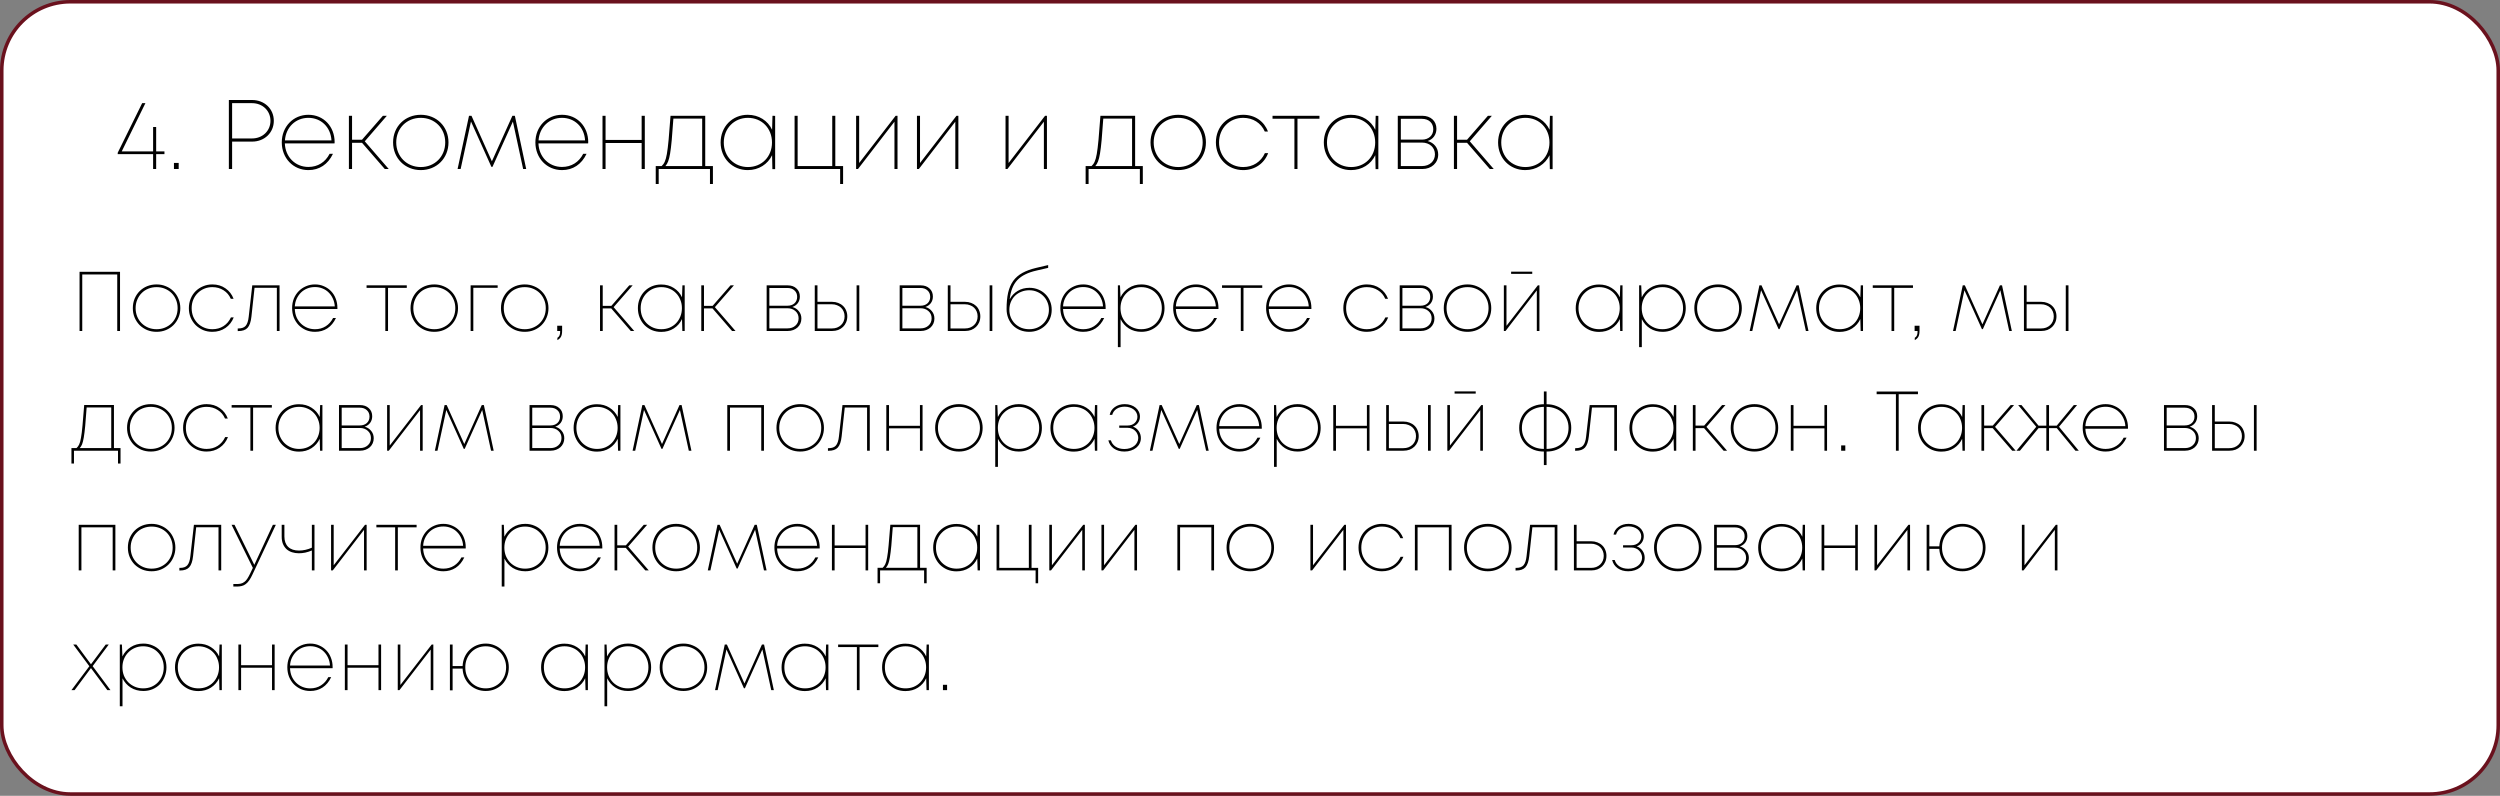
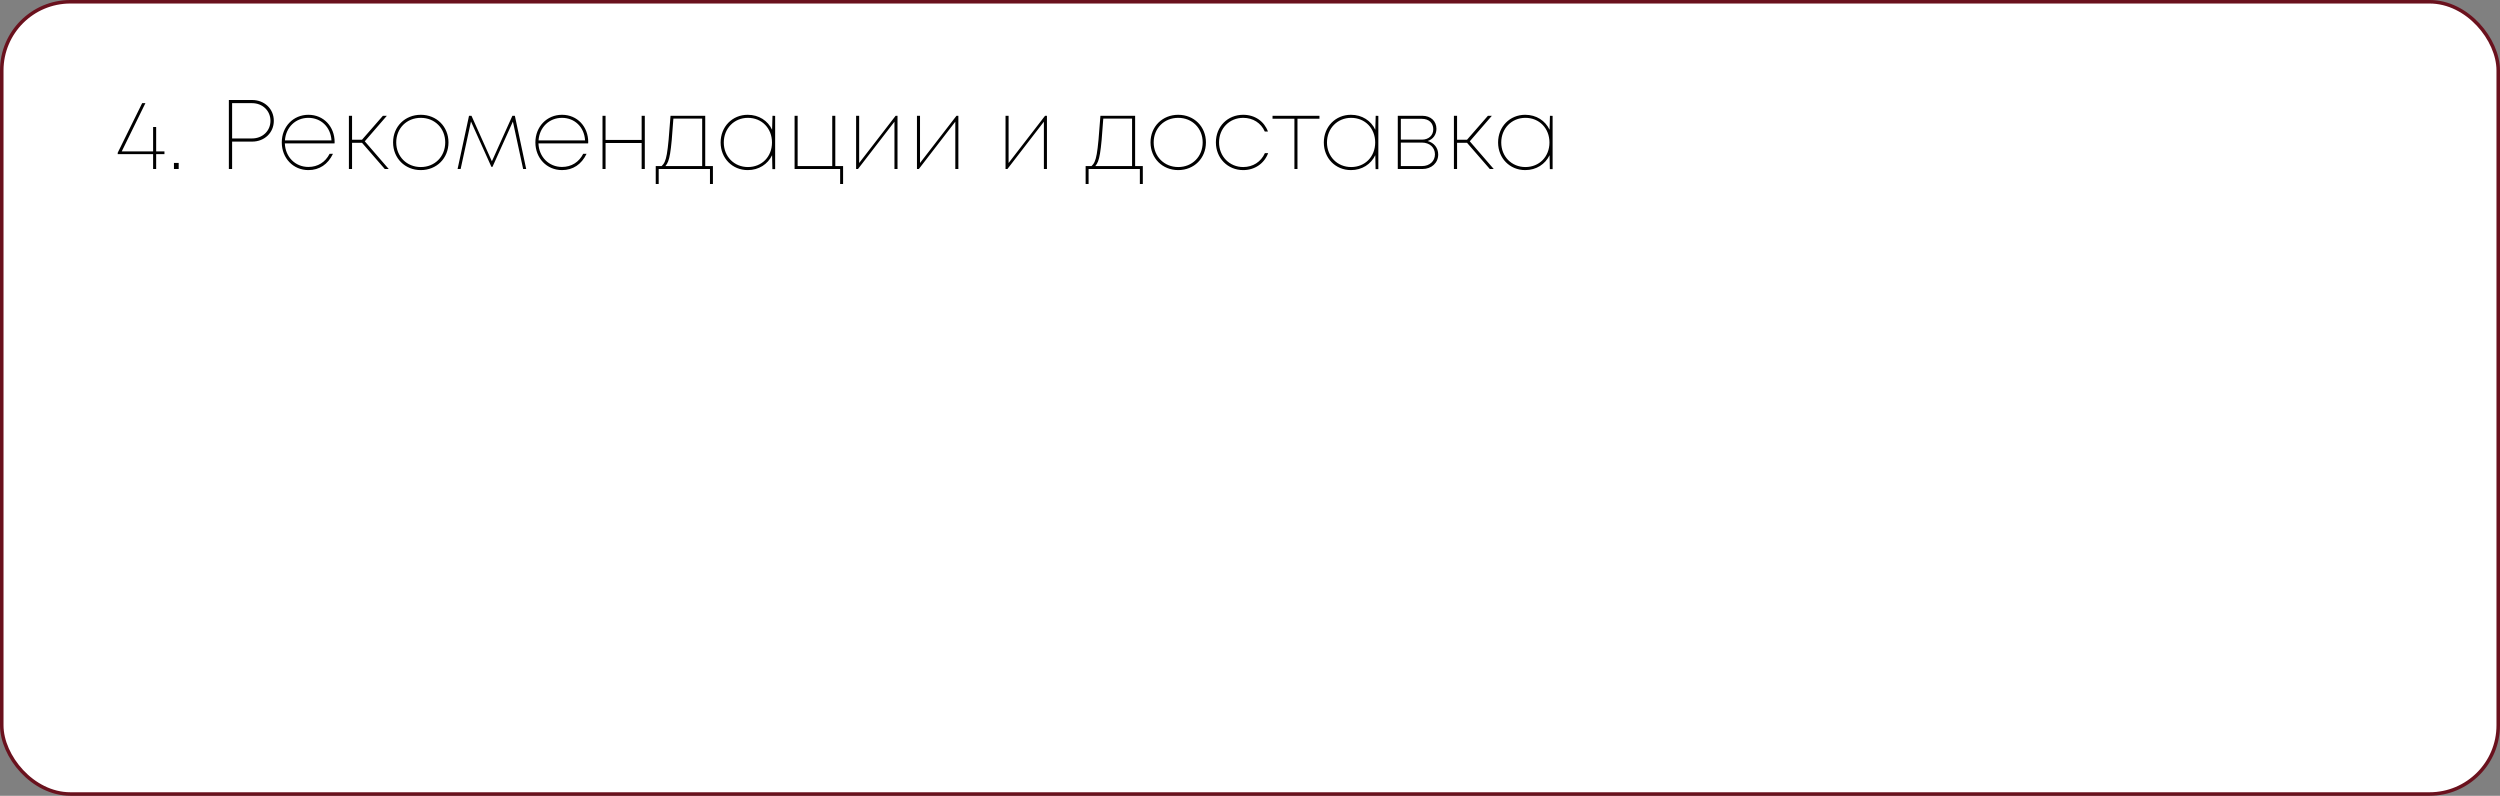
<svg xmlns="http://www.w3.org/2000/svg" width="355" height="113" viewBox="0 0 355 113" fill="none">
  <rect x="0" y="0" width="355" height="113" fill="#808080" stroke="none" />
  <rect x="0.25" y="0.25" width="354.5" height="112.5" rx="9.75" fill="white" stroke="#6A111D" stroke-width="0.5" />
  <path d="M23.351 21.494V21.886H22.175V24H21.741V21.886H16.715V21.69L20.187 14.648H20.649L17.289 21.494H21.741V18.036H22.175V21.494H23.351ZM24.701 24V23.132H25.373V24H24.701ZM35.802 14.2C37.552 14.2 38.882 15.46 38.882 17.154C38.882 18.834 37.566 20.108 35.802 20.108H32.96V24H32.498V14.2H35.802ZM35.788 19.66C37.286 19.66 38.406 18.582 38.406 17.154C38.406 15.726 37.286 14.648 35.788 14.648H32.96V19.66H35.788ZM47.517 20.178C47.517 20.234 47.517 20.304 47.503 20.36H40.447C40.517 22.292 41.931 23.706 43.793 23.706C45.137 23.706 46.201 23.02 46.803 21.844H47.279C46.565 23.342 45.347 24.154 43.793 24.154C41.637 24.154 40.013 22.46 40.013 20.22C40.013 17.994 41.637 16.3 43.793 16.3C45.977 16.3 47.517 17.994 47.517 20.178ZM43.793 16.734C41.973 16.734 40.587 18.078 40.461 19.94H47.069C46.957 18.022 45.571 16.734 43.793 16.734ZM54.64 24L51.406 20.276H49.992V24H49.544V16.44H49.992V19.842H51.406L54.374 16.44H54.934L51.798 20.066L55.2 24H54.64ZM59.751 24.154C57.511 24.154 55.817 22.474 55.817 20.22C55.817 17.966 57.511 16.3 59.751 16.3C62.005 16.3 63.685 17.98 63.685 20.22C63.685 22.474 62.005 24.154 59.751 24.154ZM59.751 23.72C61.753 23.72 63.223 22.222 63.223 20.22C63.223 18.232 61.753 16.734 59.751 16.734C57.749 16.734 56.265 18.218 56.265 20.22C56.265 22.222 57.763 23.72 59.751 23.72ZM74.72 24H74.286L72.83 17.266L69.932 23.692H69.778L66.88 17.252L65.41 24H64.976L66.6 16.44H66.95L69.848 22.908L72.76 16.44H73.11L74.72 24ZM83.528 20.178C83.528 20.234 83.528 20.304 83.514 20.36H76.459C76.528 22.292 77.942 23.706 79.805 23.706C81.148 23.706 82.213 23.02 82.814 21.844H83.29C82.576 23.342 81.359 24.154 79.805 24.154C77.648 24.154 76.025 22.46 76.025 20.22C76.025 17.994 77.648 16.3 79.805 16.3C81.989 16.3 83.528 17.994 83.528 20.178ZM79.805 16.734C77.984 16.734 76.599 18.078 76.472 19.94H83.081C82.969 18.022 81.582 16.734 79.805 16.734ZM91.114 16.44H91.562V24H91.114V20.304H85.99V24H85.556V16.44H85.99V19.87H91.114V16.44ZM100.143 23.58H101.235V26.128H100.815V24H93.535V26.128H93.115V23.58H93.955C94.655 22.922 94.809 22.054 95.215 16.44H100.143V23.58ZM95.621 16.846C95.285 21.802 95.089 22.894 94.487 23.58H99.709V16.846H95.621ZM109.693 16.44L110.071 16.454V24.014H109.679L109.637 22.04C109.021 23.314 107.761 24.154 106.179 24.154C103.981 24.154 102.329 22.46 102.329 20.234C102.329 17.994 103.981 16.3 106.179 16.3C107.761 16.3 109.035 17.14 109.637 18.428L109.693 16.44ZM106.207 23.72C108.181 23.72 109.623 22.25 109.623 20.234C109.623 18.218 108.181 16.734 106.207 16.734C104.247 16.734 102.777 18.246 102.777 20.234C102.777 22.222 104.247 23.72 106.207 23.72ZM118.613 23.58H119.719V26.128H119.299V24H112.831V16.44H113.265V23.58H118.179V16.44H118.613V23.58ZM127.181 16.44H127.447V24H127.013V17.28L121.833 24H121.567V16.44H122.001V23.146L127.181 16.44ZM135.822 16.44H136.088V24H135.654V17.28L130.474 24H130.208V16.44H130.642V23.146L135.822 16.44ZM148.4 16.44H148.666V24H148.232V17.28L143.052 24H142.786V16.44H143.22V23.146L148.4 16.44ZM161.188 23.58H162.28V26.128H161.86V24H154.58V26.128H154.16V23.58H155C155.7 22.922 155.854 22.054 156.26 16.44H161.188V23.58ZM156.666 16.846C156.33 21.802 156.134 22.894 155.532 23.58H160.754V16.846H156.666ZM167.308 24.154C165.068 24.154 163.374 22.474 163.374 20.22C163.374 17.966 165.068 16.3 167.308 16.3C169.562 16.3 171.242 17.98 171.242 20.22C171.242 22.474 169.562 24.154 167.308 24.154ZM167.308 23.72C169.31 23.72 170.78 22.222 170.78 20.22C170.78 18.232 169.31 16.734 167.308 16.734C165.306 16.734 163.822 18.218 163.822 20.22C163.822 22.222 165.32 23.72 167.308 23.72ZM176.535 24.154C174.337 24.154 172.657 22.46 172.657 20.22C172.657 17.966 174.323 16.3 176.535 16.3C178.215 16.3 179.517 17.238 180.049 18.68H179.601C179.069 17.462 177.921 16.734 176.535 16.734C174.575 16.734 173.105 18.232 173.105 20.22C173.105 22.208 174.589 23.72 176.535 23.72C177.907 23.72 179.055 22.992 179.615 21.746H180.077C179.517 23.23 178.173 24.154 176.535 24.154ZM187.363 16.44V16.86H184.241V24H183.807V16.86H180.699V16.44H187.363ZM195.347 16.44L195.725 16.454V24.014H195.333L195.291 22.04C194.675 23.314 193.415 24.154 191.833 24.154C189.635 24.154 187.983 22.46 187.983 20.234C187.983 17.994 189.635 16.3 191.833 16.3C193.415 16.3 194.689 17.14 195.291 18.428L195.347 16.44ZM191.861 23.72C193.835 23.72 195.277 22.25 195.277 20.234C195.277 18.218 193.835 16.734 191.861 16.734C189.901 16.734 188.431 18.246 188.431 20.234C188.431 22.222 189.901 23.72 191.861 23.72ZM202.727 20.024C203.637 20.276 204.225 21.004 204.225 21.942C204.225 23.132 203.273 24 201.985 24H198.485V16.44H201.957C203.175 16.44 203.973 17.196 203.973 18.288C203.973 19.128 203.483 19.786 202.727 20.024ZM203.525 18.358C203.525 17.462 202.895 16.874 201.915 16.874H198.919V19.828H201.915C202.881 19.828 203.525 19.226 203.525 18.358ZM201.943 23.58C203.007 23.58 203.763 22.88 203.763 21.914C203.763 20.948 203.007 20.248 201.929 20.248H198.919V23.58H201.943ZM211.552 24L208.318 20.276H206.904V24H206.456V16.44H206.904V19.842H208.318L211.286 16.44H211.846L208.71 20.066L212.112 24H211.552ZM220.093 16.44L220.471 16.454V24.014H220.079L220.037 22.04C219.421 23.314 218.161 24.154 216.579 24.154C214.381 24.154 212.729 22.46 212.729 20.234C212.729 17.994 214.381 16.3 216.579 16.3C218.161 16.3 219.435 17.14 220.037 18.428L220.093 16.44ZM216.607 23.72C218.581 23.72 220.023 22.25 220.023 20.234C220.023 18.218 218.581 16.734 216.607 16.734C214.647 16.734 213.177 18.246 213.177 20.234C213.177 22.222 214.647 23.72 216.607 23.72Z" fill="black" />
-   <path d="M17.044 38.6V47H16.648V38.972H11.68V47H11.296V38.6H17.044ZM22.234 47.12C21.754 47.12 21.306 47.036 20.89 46.868C20.482 46.692 20.126 46.456 19.822 46.16C19.526 45.856 19.29 45.5 19.114 45.092C18.946 44.684 18.862 44.24 18.862 43.76C18.862 43.272 18.946 42.824 19.114 42.416C19.29 42 19.526 41.644 19.822 41.348C20.126 41.044 20.482 40.808 20.89 40.64C21.306 40.472 21.754 40.388 22.234 40.388C22.714 40.388 23.158 40.476 23.566 40.652C23.982 40.82 24.338 41.056 24.634 41.36C24.938 41.656 25.174 42.012 25.342 42.428C25.518 42.836 25.606 43.28 25.606 43.76C25.606 44.24 25.518 44.684 25.342 45.092C25.174 45.5 24.938 45.856 24.634 46.16C24.338 46.456 23.982 46.692 23.566 46.868C23.158 47.036 22.714 47.12 22.234 47.12ZM22.234 46.748C22.666 46.748 23.062 46.672 23.422 46.52C23.79 46.368 24.106 46.16 24.37 45.896C24.634 45.632 24.842 45.32 24.994 44.96C25.146 44.592 25.222 44.192 25.222 43.76C25.222 43.328 25.146 42.932 24.994 42.572C24.842 42.204 24.634 41.888 24.37 41.624C24.106 41.36 23.79 41.152 23.422 41C23.062 40.848 22.666 40.772 22.234 40.772C21.81 40.772 21.414 40.848 21.046 41C20.686 41.144 20.374 41.352 20.11 41.624C19.846 41.888 19.638 42.204 19.486 42.572C19.334 42.932 19.258 43.328 19.258 43.76C19.258 44.192 19.334 44.592 19.486 44.96C19.638 45.32 19.846 45.632 20.11 45.896C20.374 46.16 20.686 46.368 21.046 46.52C21.414 46.672 21.81 46.748 22.234 46.748ZM30.155 47.12C29.683 47.12 29.243 47.036 28.835 46.868C28.435 46.692 28.083 46.456 27.779 46.16C27.483 45.856 27.247 45.5 27.071 45.092C26.903 44.684 26.819 44.24 26.819 43.76C26.819 43.28 26.903 42.836 27.071 42.428C27.239 42.012 27.471 41.656 27.767 41.36C28.071 41.056 28.427 40.82 28.835 40.652C29.243 40.476 29.683 40.388 30.155 40.388C30.875 40.388 31.499 40.576 32.027 40.952C32.555 41.32 32.935 41.812 33.167 42.428H32.771C32.547 41.908 32.203 41.504 31.739 41.216C31.275 40.92 30.747 40.772 30.155 40.772C29.739 40.772 29.351 40.848 28.991 41C28.631 41.152 28.319 41.364 28.055 41.636C27.791 41.9 27.583 42.216 27.431 42.584C27.287 42.944 27.215 43.336 27.215 43.76C27.215 44.184 27.287 44.58 27.431 44.948C27.583 45.308 27.791 45.624 28.055 45.896C28.319 46.16 28.631 46.368 28.991 46.52C29.351 46.672 29.739 46.748 30.155 46.748C30.747 46.748 31.271 46.604 31.727 46.316C32.191 46.02 32.547 45.604 32.795 45.068H33.191C32.943 45.7 32.551 46.2 32.015 46.568C31.479 46.936 30.859 47.12 30.155 47.12ZM39.697 40.52V47H39.313V40.868H36.145L35.701 44.972C35.621 45.716 35.437 46.244 35.149 46.556C34.869 46.86 34.433 47.012 33.841 47.012H33.757V46.64H33.853C34.325 46.64 34.669 46.516 34.885 46.268C35.109 46.012 35.253 45.58 35.317 44.972L35.821 40.52H39.697ZM47.911 43.712V43.88H41.863C41.879 44.296 41.959 44.68 42.103 45.032C42.255 45.376 42.459 45.676 42.715 45.932C42.971 46.188 43.271 46.388 43.615 46.532C43.959 46.676 44.331 46.748 44.731 46.748C45.307 46.748 45.815 46.608 46.255 46.328C46.695 46.048 47.043 45.656 47.299 45.152H47.707C47.403 45.8 46.995 46.292 46.483 46.628C45.979 46.956 45.395 47.12 44.731 47.12C44.267 47.12 43.835 47.036 43.435 46.868C43.043 46.692 42.699 46.456 42.403 46.16C42.115 45.856 41.887 45.5 41.719 45.092C41.559 44.676 41.479 44.228 41.479 43.748C41.479 43.268 41.559 42.824 41.719 42.416C41.887 42.008 42.115 41.656 42.403 41.36C42.699 41.056 43.043 40.82 43.435 40.652C43.835 40.476 44.267 40.388 44.731 40.388C45.195 40.388 45.619 40.476 46.003 40.652C46.395 40.82 46.731 41.052 47.011 41.348C47.299 41.644 47.519 41.996 47.671 42.404C47.831 42.804 47.911 43.24 47.911 43.712ZM44.731 40.76C44.339 40.76 43.971 40.828 43.627 40.964C43.291 41.1 42.995 41.292 42.739 41.54C42.491 41.788 42.287 42.08 42.127 42.416C41.975 42.744 41.887 43.108 41.863 43.508H47.539C47.515 43.1 47.423 42.728 47.263 42.392C47.111 42.056 46.911 41.768 46.663 41.528C46.415 41.28 46.127 41.092 45.799 40.964C45.471 40.828 45.115 40.76 44.731 40.76ZM57.764 40.88H55.1V47H54.716V40.88H52.052V40.52H57.764V40.88ZM61.667 47.12C61.187 47.12 60.739 47.036 60.323 46.868C59.915 46.692 59.559 46.456 59.255 46.16C58.959 45.856 58.723 45.5 58.547 45.092C58.379 44.684 58.295 44.24 58.295 43.76C58.295 43.272 58.379 42.824 58.547 42.416C58.723 42 58.959 41.644 59.255 41.348C59.559 41.044 59.915 40.808 60.323 40.64C60.739 40.472 61.187 40.388 61.667 40.388C62.147 40.388 62.591 40.476 62.999 40.652C63.415 40.82 63.771 41.056 64.067 41.36C64.371 41.656 64.607 42.012 64.775 42.428C64.951 42.836 65.039 43.28 65.039 43.76C65.039 44.24 64.951 44.684 64.775 45.092C64.607 45.5 64.371 45.856 64.067 46.16C63.771 46.456 63.415 46.692 62.999 46.868C62.591 47.036 62.147 47.12 61.667 47.12ZM61.667 46.748C62.099 46.748 62.495 46.672 62.855 46.52C63.223 46.368 63.539 46.16 63.803 45.896C64.067 45.632 64.275 45.32 64.427 44.96C64.579 44.592 64.655 44.192 64.655 43.76C64.655 43.328 64.579 42.932 64.427 42.572C64.275 42.204 64.067 41.888 63.803 41.624C63.539 41.36 63.223 41.152 62.855 41C62.495 40.848 62.099 40.772 61.667 40.772C61.243 40.772 60.847 40.848 60.479 41C60.119 41.144 59.807 41.352 59.543 41.624C59.279 41.888 59.071 42.204 58.919 42.572C58.767 42.932 58.691 43.328 58.691 43.76C58.691 44.192 58.767 44.592 58.919 44.96C59.071 45.32 59.279 45.632 59.543 45.896C59.807 46.16 60.119 46.368 60.479 46.52C60.847 46.672 61.243 46.748 61.667 46.748ZM70.668 40.868H67.212V47H66.828V40.52H70.668V40.868ZM74.511 47.12C74.031 47.12 73.583 47.036 73.167 46.868C72.759 46.692 72.403 46.456 72.099 46.16C71.803 45.856 71.567 45.5 71.391 45.092C71.223 44.684 71.139 44.24 71.139 43.76C71.139 43.272 71.223 42.824 71.391 42.416C71.567 42 71.803 41.644 72.099 41.348C72.403 41.044 72.759 40.808 73.167 40.64C73.583 40.472 74.031 40.388 74.511 40.388C74.991 40.388 75.435 40.476 75.843 40.652C76.259 40.82 76.615 41.056 76.911 41.36C77.215 41.656 77.451 42.012 77.619 42.428C77.795 42.836 77.883 43.28 77.883 43.76C77.883 44.24 77.795 44.684 77.619 45.092C77.451 45.5 77.215 45.856 76.911 46.16C76.615 46.456 76.259 46.692 75.843 46.868C75.435 47.036 74.991 47.12 74.511 47.12ZM74.511 46.748C74.943 46.748 75.339 46.672 75.699 46.52C76.067 46.368 76.383 46.16 76.647 45.896C76.911 45.632 77.119 45.32 77.271 44.96C77.423 44.592 77.499 44.192 77.499 43.76C77.499 43.328 77.423 42.932 77.271 42.572C77.119 42.204 76.911 41.888 76.647 41.624C76.383 41.36 76.067 41.152 75.699 41C75.339 40.848 74.943 40.772 74.511 40.772C74.087 40.772 73.691 40.848 73.323 41C72.963 41.144 72.651 41.352 72.387 41.624C72.123 41.888 71.915 42.204 71.763 42.572C71.611 42.932 71.535 43.328 71.535 43.76C71.535 44.192 71.611 44.592 71.763 44.96C71.915 45.32 72.123 45.632 72.387 45.896C72.651 46.16 72.963 46.368 73.323 46.52C73.691 46.672 74.087 46.748 74.511 46.748ZM79.149 47.972C79.301 47.876 79.405 47.756 79.461 47.612C79.517 47.476 79.545 47.272 79.545 47H79.125V46.256H79.821V46.952C79.821 47.328 79.769 47.612 79.665 47.804C79.561 48.004 79.389 48.168 79.149 48.296V47.972ZM86.799 43.796H85.587V47H85.203V40.52H85.587V43.436H86.811L89.355 40.52H89.835L87.135 43.616L90.063 47H89.571L86.799 43.796ZM97.228 40.52V47H96.892L96.844 45.308C96.588 45.86 96.201 46.304 95.68 46.64C95.168 46.968 94.573 47.132 93.892 47.132C93.421 47.132 92.981 47.048 92.573 46.88C92.172 46.704 91.825 46.468 91.528 46.172C91.233 45.868 91.001 45.512 90.832 45.104C90.665 44.688 90.581 44.24 90.581 43.76C90.581 43.28 90.665 42.836 90.832 42.428C91.001 42.012 91.233 41.656 91.528 41.36C91.825 41.056 92.172 40.82 92.573 40.652C92.981 40.484 93.421 40.4 93.892 40.4C94.573 40.4 95.168 40.564 95.68 40.892C96.201 41.22 96.588 41.66 96.844 42.212L96.904 40.52H97.228ZM93.904 46.748C94.329 46.748 94.716 46.676 95.069 46.532C95.428 46.38 95.737 46.172 95.993 45.908C96.257 45.636 96.46 45.32 96.605 44.96C96.757 44.592 96.832 44.192 96.832 43.76C96.832 43.328 96.757 42.932 96.605 42.572C96.46 42.204 96.257 41.888 95.993 41.624C95.737 41.352 95.428 41.144 95.069 41C94.716 40.848 94.329 40.772 93.904 40.772C93.489 40.772 93.1 40.848 92.74 41C92.388 41.152 92.081 41.364 91.817 41.636C91.552 41.9 91.344 42.216 91.192 42.584C91.049 42.944 90.977 43.336 90.977 43.76C90.977 44.184 91.049 44.58 91.192 44.948C91.344 45.308 91.552 45.624 91.817 45.896C92.081 46.16 92.388 46.368 92.74 46.52C93.1 46.672 93.489 46.748 93.904 46.748ZM101.178 43.796H99.966V47H99.582V40.52H99.966V43.436H101.19L103.734 40.52H104.214L101.514 43.616L104.442 47H103.95L101.178 43.796ZM112.512 43.592C112.896 43.696 113.204 43.896 113.436 44.192C113.676 44.48 113.796 44.828 113.796 45.236C113.796 45.492 113.748 45.728 113.652 45.944C113.556 46.16 113.42 46.348 113.244 46.508C113.068 46.66 112.864 46.78 112.632 46.868C112.4 46.956 112.144 47 111.864 47H108.864V40.52H111.852C112.372 40.52 112.788 40.668 113.1 40.964C113.42 41.252 113.58 41.632 113.58 42.104C113.58 42.464 113.484 42.776 113.292 43.04C113.1 43.296 112.84 43.48 112.512 43.592ZM113.196 42.152C113.196 41.768 113.068 41.464 112.812 41.24C112.564 41.008 112.232 40.892 111.816 40.892H109.248V43.412H111.816C112.232 43.412 112.564 43.3 112.812 43.076C113.068 42.844 113.196 42.536 113.196 42.152ZM111.84 46.628C112.296 46.628 112.668 46.496 112.956 46.232C113.252 45.968 113.4 45.624 113.4 45.2C113.4 44.784 113.252 44.444 112.956 44.18C112.66 43.908 112.284 43.772 111.828 43.772H109.248V46.628H111.84ZM118.168 42.86C118.472 42.86 118.756 42.912 119.02 43.016C119.284 43.112 119.512 43.252 119.704 43.436C119.896 43.612 120.044 43.828 120.148 44.084C120.26 44.34 120.316 44.62 120.316 44.924C120.316 45.236 120.26 45.52 120.148 45.776C120.044 46.024 119.896 46.24 119.704 46.424C119.512 46.608 119.284 46.752 119.02 46.856C118.756 46.952 118.472 47 118.168 47H115.696V40.52H116.08V42.86H118.168ZM122.02 40.52V47H121.636V40.52H122.02ZM118.132 46.64C118.396 46.64 118.636 46.6 118.852 46.52C119.076 46.432 119.268 46.312 119.428 46.16C119.588 46.008 119.712 45.828 119.8 45.62C119.888 45.404 119.932 45.172 119.932 44.924C119.932 44.676 119.888 44.448 119.8 44.24C119.712 44.024 119.588 43.84 119.428 43.688C119.268 43.536 119.076 43.42 118.852 43.34C118.636 43.252 118.396 43.208 118.132 43.208H116.08V46.64H118.132ZM131.402 43.592C131.786 43.696 132.094 43.896 132.326 44.192C132.566 44.48 132.686 44.828 132.686 45.236C132.686 45.492 132.638 45.728 132.542 45.944C132.446 46.16 132.31 46.348 132.134 46.508C131.958 46.66 131.754 46.78 131.522 46.868C131.29 46.956 131.034 47 130.754 47H127.754V40.52H130.742C131.262 40.52 131.678 40.668 131.99 40.964C132.31 41.252 132.47 41.632 132.47 42.104C132.47 42.464 132.374 42.776 132.182 43.04C131.99 43.296 131.73 43.48 131.402 43.592ZM132.086 42.152C132.086 41.768 131.958 41.464 131.702 41.24C131.454 41.008 131.122 40.892 130.706 40.892H128.138V43.412H130.706C131.122 43.412 131.454 43.3 131.702 43.076C131.958 42.844 132.086 42.536 132.086 42.152ZM130.73 46.628C131.186 46.628 131.558 46.496 131.846 46.232C132.142 45.968 132.29 45.624 132.29 45.2C132.29 44.784 132.142 44.444 131.846 44.18C131.55 43.908 131.174 43.772 130.718 43.772H128.138V46.628H130.73ZM137.058 42.86C137.362 42.86 137.646 42.912 137.91 43.016C138.174 43.112 138.402 43.252 138.594 43.436C138.786 43.612 138.934 43.828 139.038 44.084C139.15 44.34 139.206 44.62 139.206 44.924C139.206 45.236 139.15 45.52 139.038 45.776C138.934 46.024 138.786 46.24 138.594 46.424C138.402 46.608 138.174 46.752 137.91 46.856C137.646 46.952 137.362 47 137.058 47H134.586V40.52H134.97V42.86H137.058ZM140.91 40.52V47H140.526V40.52H140.91ZM137.022 46.64C137.286 46.64 137.526 46.6 137.742 46.52C137.966 46.432 138.158 46.312 138.318 46.16C138.478 46.008 138.602 45.828 138.69 45.62C138.778 45.404 138.822 45.172 138.822 44.924C138.822 44.676 138.778 44.448 138.69 44.24C138.602 44.024 138.478 43.84 138.318 43.688C138.158 43.536 137.966 43.42 137.742 43.34C137.526 43.252 137.286 43.208 137.022 43.208H134.97V46.64H137.022ZM146.186 40.868C146.634 40.868 147.05 40.948 147.434 41.108C147.826 41.268 148.162 41.488 148.442 41.768C148.722 42.04 148.942 42.368 149.102 42.752C149.262 43.128 149.342 43.54 149.342 43.988C149.342 44.436 149.262 44.852 149.102 45.236C148.942 45.612 148.718 45.94 148.43 46.22C148.142 46.5 147.802 46.72 147.41 46.88C147.026 47.04 146.606 47.12 146.15 47.12C145.686 47.12 145.254 47.04 144.854 46.88C144.462 46.72 144.122 46.496 143.834 46.208C143.554 45.92 143.334 45.58 143.174 45.188C143.014 44.788 142.934 44.356 142.934 43.892C142.934 42.996 143.006 42.224 143.15 41.576C143.302 40.92 143.542 40.36 143.87 39.896C144.206 39.432 144.642 39.052 145.178 38.756C145.714 38.46 146.37 38.22 147.146 38.036L148.838 37.64V38.036L147.182 38.42C146.574 38.556 146.046 38.736 145.598 38.96C145.15 39.176 144.77 39.448 144.458 39.776C144.154 40.104 143.914 40.492 143.738 40.94C143.562 41.388 143.442 41.908 143.378 42.5C143.65 41.996 144.026 41.6 144.506 41.312C144.994 41.016 145.554 40.868 146.186 40.868ZM146.15 46.748C146.55 46.748 146.918 46.68 147.254 46.544C147.598 46.4 147.894 46.204 148.142 45.956C148.398 45.708 148.594 45.416 148.73 45.08C148.874 44.744 148.946 44.38 148.946 43.988C148.946 43.596 148.874 43.232 148.73 42.896C148.594 42.56 148.398 42.268 148.142 42.02C147.894 41.772 147.598 41.576 147.254 41.432C146.918 41.288 146.55 41.216 146.15 41.216C145.742 41.216 145.366 41.288 145.022 41.432C144.678 41.568 144.378 41.76 144.122 42.008C143.874 42.256 143.678 42.552 143.534 42.896C143.398 43.232 143.33 43.596 143.33 43.988C143.33 44.38 143.398 44.744 143.534 45.08C143.678 45.416 143.874 45.708 144.122 45.956C144.378 46.204 144.678 46.4 145.022 46.544C145.366 46.68 145.742 46.748 146.15 46.748ZM157.001 43.712V43.88H150.953C150.969 44.296 151.049 44.68 151.193 45.032C151.345 45.376 151.549 45.676 151.805 45.932C152.061 46.188 152.361 46.388 152.705 46.532C153.049 46.676 153.421 46.748 153.821 46.748C154.397 46.748 154.905 46.608 155.345 46.328C155.785 46.048 156.133 45.656 156.389 45.152H156.797C156.493 45.8 156.085 46.292 155.573 46.628C155.069 46.956 154.485 47.12 153.821 47.12C153.357 47.12 152.925 47.036 152.525 46.868C152.133 46.692 151.789 46.456 151.493 46.16C151.205 45.856 150.977 45.5 150.809 45.092C150.649 44.676 150.569 44.228 150.569 43.748C150.569 43.268 150.649 42.824 150.809 42.416C150.977 42.008 151.205 41.656 151.493 41.36C151.789 41.056 152.133 40.82 152.525 40.652C152.925 40.476 153.357 40.388 153.821 40.388C154.285 40.388 154.709 40.476 155.093 40.652C155.485 40.82 155.821 41.052 156.101 41.348C156.389 41.644 156.609 41.996 156.761 42.404C156.921 42.804 157.001 43.24 157.001 43.712ZM153.821 40.76C153.429 40.76 153.061 40.828 152.717 40.964C152.381 41.1 152.085 41.292 151.829 41.54C151.581 41.788 151.377 42.08 151.217 42.416C151.065 42.744 150.977 43.108 150.953 43.508H156.629C156.605 43.1 156.513 42.728 156.353 42.392C156.201 42.056 156.001 41.768 155.753 41.528C155.505 41.28 155.217 41.092 154.889 40.964C154.561 40.828 154.205 40.76 153.821 40.76ZM162.075 40.388C162.555 40.388 162.995 40.476 163.395 40.652C163.803 40.82 164.151 41.056 164.439 41.36C164.727 41.656 164.951 42.012 165.111 42.428C165.279 42.836 165.363 43.28 165.363 43.76C165.363 44.24 165.279 44.684 165.111 45.092C164.951 45.5 164.727 45.856 164.439 46.16C164.151 46.456 163.803 46.692 163.395 46.868C162.995 47.036 162.555 47.12 162.075 47.12C161.411 47.12 160.819 46.96 160.299 46.64C159.787 46.312 159.395 45.872 159.123 45.32V49.292H158.739V40.52H159.039L159.111 42.212C159.383 41.66 159.775 41.22 160.287 40.892C160.807 40.556 161.403 40.388 162.075 40.388ZM162.051 46.748C162.475 46.748 162.863 46.676 163.215 46.532C163.575 46.38 163.883 46.172 164.139 45.908C164.403 45.636 164.607 45.32 164.751 44.96C164.903 44.592 164.979 44.192 164.979 43.76C164.979 43.328 164.903 42.932 164.751 42.572C164.607 42.204 164.403 41.888 164.139 41.624C163.883 41.352 163.575 41.144 163.215 41C162.863 40.848 162.475 40.772 162.051 40.772C161.635 40.772 161.247 40.848 160.887 41C160.527 41.152 160.215 41.364 159.951 41.636C159.687 41.9 159.479 42.216 159.326 42.584C159.183 42.944 159.111 43.336 159.111 43.76C159.111 44.184 159.183 44.58 159.326 44.948C159.479 45.308 159.687 45.624 159.951 45.896C160.215 46.16 160.527 46.368 160.887 46.52C161.247 46.672 161.635 46.748 162.051 46.748ZM173.021 43.712V43.88H166.973C166.989 44.296 167.069 44.68 167.213 45.032C167.365 45.376 167.569 45.676 167.825 45.932C168.081 46.188 168.381 46.388 168.725 46.532C169.069 46.676 169.441 46.748 169.841 46.748C170.417 46.748 170.925 46.608 171.365 46.328C171.805 46.048 172.153 45.656 172.409 45.152H172.817C172.513 45.8 172.105 46.292 171.593 46.628C171.089 46.956 170.505 47.12 169.841 47.12C169.377 47.12 168.945 47.036 168.545 46.868C168.153 46.692 167.809 46.456 167.513 46.16C167.225 45.856 166.997 45.5 166.829 45.092C166.669 44.676 166.589 44.228 166.589 43.748C166.589 43.268 166.669 42.824 166.829 42.416C166.997 42.008 167.225 41.656 167.513 41.36C167.809 41.056 168.153 40.82 168.545 40.652C168.945 40.476 169.377 40.388 169.841 40.388C170.305 40.388 170.729 40.476 171.113 40.652C171.505 40.82 171.841 41.052 172.121 41.348C172.409 41.644 172.629 41.996 172.781 42.404C172.941 42.804 173.021 43.24 173.021 43.712ZM169.841 40.76C169.449 40.76 169.081 40.828 168.737 40.964C168.401 41.1 168.105 41.292 167.849 41.54C167.601 41.788 167.397 42.08 167.237 42.416C167.085 42.744 166.997 43.108 166.973 43.508H172.649C172.625 43.1 172.533 42.728 172.373 42.392C172.221 42.056 172.021 41.768 171.773 41.528C171.525 41.28 171.237 41.092 170.909 40.964C170.581 40.828 170.225 40.76 169.841 40.76ZM179.24 40.88H176.576V47H176.192V40.88H173.528V40.52H179.24V40.88ZM186.216 43.712V43.88H180.168C180.184 44.296 180.264 44.68 180.408 45.032C180.56 45.376 180.764 45.676 181.02 45.932C181.276 46.188 181.576 46.388 181.92 46.532C182.264 46.676 182.636 46.748 183.036 46.748C183.612 46.748 184.12 46.608 184.56 46.328C185 46.048 185.348 45.656 185.604 45.152H186.012C185.708 45.8 185.3 46.292 184.788 46.628C184.284 46.956 183.7 47.12 183.036 47.12C182.572 47.12 182.14 47.036 181.74 46.868C181.348 46.692 181.004 46.456 180.708 46.16C180.42 45.856 180.192 45.5 180.024 45.092C179.864 44.676 179.784 44.228 179.784 43.748C179.784 43.268 179.864 42.824 180.024 42.416C180.192 42.008 180.42 41.656 180.708 41.36C181.004 41.056 181.348 40.82 181.74 40.652C182.14 40.476 182.572 40.388 183.036 40.388C183.5 40.388 183.924 40.476 184.308 40.652C184.7 40.82 185.036 41.052 185.316 41.348C185.604 41.644 185.824 41.996 185.976 42.404C186.136 42.804 186.216 43.24 186.216 43.712ZM183.036 40.76C182.644 40.76 182.276 40.828 181.932 40.964C181.596 41.1 181.3 41.292 181.044 41.54C180.796 41.788 180.592 42.08 180.432 42.416C180.28 42.744 180.192 43.108 180.168 43.508H185.844C185.82 43.1 185.728 42.728 185.568 42.392C185.416 42.056 185.216 41.768 184.968 41.528C184.72 41.28 184.432 41.092 184.104 40.964C183.776 40.828 183.42 40.76 183.036 40.76ZM194.088 47.12C193.616 47.12 193.176 47.036 192.768 46.868C192.368 46.692 192.016 46.456 191.712 46.16C191.416 45.856 191.18 45.5 191.004 45.092C190.836 44.684 190.752 44.24 190.752 43.76C190.752 43.28 190.836 42.836 191.004 42.428C191.172 42.012 191.404 41.656 191.7 41.36C192.004 41.056 192.36 40.82 192.768 40.652C193.176 40.476 193.616 40.388 194.088 40.388C194.808 40.388 195.432 40.576 195.96 40.952C196.488 41.32 196.868 41.812 197.1 42.428H196.704C196.48 41.908 196.136 41.504 195.672 41.216C195.208 40.92 194.68 40.772 194.088 40.772C193.672 40.772 193.284 40.848 192.924 41C192.564 41.152 192.252 41.364 191.988 41.636C191.724 41.9 191.516 42.216 191.364 42.584C191.22 42.944 191.148 43.336 191.148 43.76C191.148 44.184 191.22 44.58 191.364 44.948C191.516 45.308 191.724 45.624 191.988 45.896C192.252 46.16 192.564 46.368 192.924 46.52C193.284 46.672 193.672 46.748 194.088 46.748C194.68 46.748 195.204 46.604 195.66 46.316C196.124 46.02 196.48 45.604 196.728 45.068H197.124C196.876 45.7 196.484 46.2 195.948 46.568C195.412 46.936 194.792 47.12 194.088 47.12ZM202.406 43.592C202.79 43.696 203.098 43.896 203.33 44.192C203.57 44.48 203.69 44.828 203.69 45.236C203.69 45.492 203.642 45.728 203.546 45.944C203.45 46.16 203.314 46.348 203.138 46.508C202.962 46.66 202.758 46.78 202.526 46.868C202.294 46.956 202.038 47 201.758 47H198.758V40.52H201.746C202.266 40.52 202.682 40.668 202.994 40.964C203.314 41.252 203.474 41.632 203.474 42.104C203.474 42.464 203.378 42.776 203.186 43.04C202.994 43.296 202.734 43.48 202.406 43.592ZM203.09 42.152C203.09 41.768 202.962 41.464 202.706 41.24C202.458 41.008 202.126 40.892 201.71 40.892H199.142V43.412H201.71C202.126 43.412 202.458 43.3 202.706 43.076C202.962 42.844 203.09 42.536 203.09 42.152ZM201.734 46.628C202.19 46.628 202.562 46.496 202.85 46.232C203.146 45.968 203.294 45.624 203.294 45.2C203.294 44.784 203.146 44.444 202.85 44.18C202.554 43.908 202.178 43.772 201.722 43.772H199.142V46.628H201.734ZM208.386 47.12C207.906 47.12 207.458 47.036 207.042 46.868C206.634 46.692 206.278 46.456 205.974 46.16C205.678 45.856 205.442 45.5 205.266 45.092C205.098 44.684 205.014 44.24 205.014 43.76C205.014 43.272 205.098 42.824 205.266 42.416C205.442 42 205.678 41.644 205.974 41.348C206.278 41.044 206.634 40.808 207.042 40.64C207.458 40.472 207.906 40.388 208.386 40.388C208.866 40.388 209.31 40.476 209.718 40.652C210.134 40.82 210.49 41.056 210.786 41.36C211.09 41.656 211.326 42.012 211.494 42.428C211.67 42.836 211.758 43.28 211.758 43.76C211.758 44.24 211.67 44.684 211.494 45.092C211.326 45.5 211.09 45.856 210.786 46.16C210.49 46.456 210.134 46.692 209.718 46.868C209.31 47.036 208.866 47.12 208.386 47.12ZM208.386 46.748C208.818 46.748 209.214 46.672 209.574 46.52C209.942 46.368 210.258 46.16 210.522 45.896C210.786 45.632 210.994 45.32 211.146 44.96C211.298 44.592 211.374 44.192 211.374 43.76C211.374 43.328 211.298 42.932 211.146 42.572C210.994 42.204 210.786 41.888 210.522 41.624C210.258 41.36 209.942 41.152 209.574 41C209.214 40.848 208.818 40.772 208.386 40.772C207.962 40.772 207.566 40.848 207.198 41C206.838 41.144 206.526 41.352 206.262 41.624C205.998 41.888 205.79 42.204 205.638 42.572C205.486 42.932 205.41 43.328 205.41 43.76C205.41 44.192 205.486 44.592 205.638 44.96C205.79 45.32 205.998 45.632 206.262 45.896C206.526 46.16 206.838 46.368 207.198 46.52C207.566 46.672 207.962 46.748 208.386 46.748ZM217.579 38.888H214.579V38.576H217.579V38.888ZM218.599 40.52V47H218.227V41.24L213.787 47H213.547V40.52H213.919V46.268L218.371 40.52H218.599ZM230.4 40.52V47H230.064L230.016 45.308C229.76 45.86 229.372 46.304 228.852 46.64C228.34 46.968 227.744 47.132 227.064 47.132C226.592 47.132 226.152 47.048 225.744 46.88C225.344 46.704 224.996 46.468 224.7 46.172C224.404 45.868 224.172 45.512 224.004 45.104C223.836 44.688 223.752 44.24 223.752 43.76C223.752 43.28 223.836 42.836 224.004 42.428C224.172 42.012 224.404 41.656 224.7 41.36C224.996 41.056 225.344 40.82 225.744 40.652C226.152 40.484 226.592 40.4 227.064 40.4C227.744 40.4 228.34 40.564 228.852 40.892C229.372 41.22 229.76 41.66 230.016 42.212L230.076 40.52H230.4ZM227.076 46.748C227.5 46.748 227.888 46.676 228.24 46.532C228.6 46.38 228.908 46.172 229.164 45.908C229.428 45.636 229.632 45.32 229.776 44.96C229.928 44.592 230.004 44.192 230.004 43.76C230.004 43.328 229.928 42.932 229.776 42.572C229.632 42.204 229.428 41.888 229.164 41.624C228.908 41.352 228.6 41.144 228.24 41C227.888 40.848 227.5 40.772 227.076 40.772C226.66 40.772 226.272 40.848 225.912 41C225.56 41.152 225.252 41.364 224.988 41.636C224.724 41.9 224.516 42.216 224.364 42.584C224.22 42.944 224.148 43.336 224.148 43.76C224.148 44.184 224.22 44.58 224.364 44.948C224.516 45.308 224.724 45.624 224.988 45.896C225.252 46.16 225.56 46.368 225.912 46.52C226.272 46.672 226.66 46.748 227.076 46.748ZM236.09 40.388C236.57 40.388 237.01 40.476 237.41 40.652C237.818 40.82 238.166 41.056 238.454 41.36C238.742 41.656 238.966 42.012 239.126 42.428C239.294 42.836 239.378 43.28 239.378 43.76C239.378 44.24 239.294 44.684 239.126 45.092C238.966 45.5 238.742 45.856 238.454 46.16C238.166 46.456 237.818 46.692 237.41 46.868C237.01 47.036 236.57 47.12 236.09 47.12C235.426 47.12 234.834 46.96 234.314 46.64C233.802 46.312 233.41 45.872 233.138 45.32V49.292H232.754V40.52H233.054L233.126 42.212C233.398 41.66 233.79 41.22 234.302 40.892C234.822 40.556 235.418 40.388 236.09 40.388ZM236.066 46.748C236.49 46.748 236.878 46.676 237.23 46.532C237.59 46.38 237.898 46.172 238.154 45.908C238.418 45.636 238.622 45.32 238.766 44.96C238.918 44.592 238.994 44.192 238.994 43.76C238.994 43.328 238.918 42.932 238.766 42.572C238.622 42.204 238.418 41.888 238.154 41.624C237.898 41.352 237.59 41.144 237.23 41C236.878 40.848 236.49 40.772 236.066 40.772C235.65 40.772 235.262 40.848 234.902 41C234.542 41.152 234.23 41.364 233.966 41.636C233.702 41.9 233.494 42.216 233.342 42.584C233.198 42.944 233.126 43.336 233.126 43.76C233.126 44.184 233.198 44.58 233.342 44.948C233.494 45.308 233.702 45.624 233.966 45.896C234.23 46.16 234.542 46.368 234.902 46.52C235.262 46.672 235.65 46.748 236.066 46.748ZM243.964 47.12C243.484 47.12 243.036 47.036 242.62 46.868C242.212 46.692 241.856 46.456 241.552 46.16C241.256 45.856 241.02 45.5 240.844 45.092C240.676 44.684 240.592 44.24 240.592 43.76C240.592 43.272 240.676 42.824 240.844 42.416C241.02 42 241.256 41.644 241.552 41.348C241.856 41.044 242.212 40.808 242.62 40.64C243.036 40.472 243.484 40.388 243.964 40.388C244.444 40.388 244.888 40.476 245.296 40.652C245.712 40.82 246.068 41.056 246.364 41.36C246.668 41.656 246.904 42.012 247.072 42.428C247.248 42.836 247.336 43.28 247.336 43.76C247.336 44.24 247.248 44.684 247.072 45.092C246.904 45.5 246.668 45.856 246.364 46.16C246.068 46.456 245.712 46.692 245.296 46.868C244.888 47.036 244.444 47.12 243.964 47.12ZM243.964 46.748C244.396 46.748 244.792 46.672 245.152 46.52C245.52 46.368 245.836 46.16 246.1 45.896C246.364 45.632 246.572 45.32 246.724 44.96C246.876 44.592 246.952 44.192 246.952 43.76C246.952 43.328 246.876 42.932 246.724 42.572C246.572 42.204 246.364 41.888 246.1 41.624C245.836 41.36 245.52 41.152 245.152 41C244.792 40.848 244.396 40.772 243.964 40.772C243.54 40.772 243.144 40.848 242.776 41C242.416 41.144 242.104 41.352 241.84 41.624C241.576 41.888 241.368 42.204 241.216 42.572C241.064 42.932 240.988 43.328 240.988 43.76C240.988 44.192 241.064 44.592 241.216 44.96C241.368 45.32 241.576 45.632 241.84 45.896C242.104 46.16 242.416 46.368 242.776 46.52C243.144 46.672 243.54 46.748 243.964 46.748ZM256.434 47L255.174 41.216L252.69 46.736H252.558L250.074 41.216L248.826 47H248.454L249.834 40.52H250.134L252.63 46.052L255.114 40.52H255.414L256.806 47H256.434ZM264.549 40.52V47H264.213L264.165 45.308C263.909 45.86 263.521 46.304 263.001 46.64C262.489 46.968 261.893 47.132 261.213 47.132C260.741 47.132 260.301 47.048 259.893 46.88C259.493 46.704 259.145 46.468 258.849 46.172C258.553 45.868 258.321 45.512 258.153 45.104C257.985 44.688 257.901 44.24 257.901 43.76C257.901 43.28 257.985 42.836 258.153 42.428C258.321 42.012 258.553 41.656 258.849 41.36C259.145 41.056 259.493 40.82 259.893 40.652C260.301 40.484 260.741 40.4 261.213 40.4C261.893 40.4 262.489 40.564 263.001 40.892C263.521 41.22 263.909 41.66 264.165 42.212L264.225 40.52H264.549ZM261.225 46.748C261.649 46.748 262.037 46.676 262.389 46.532C262.749 46.38 263.057 46.172 263.313 45.908C263.577 45.636 263.781 45.32 263.925 44.96C264.077 44.592 264.153 44.192 264.153 43.76C264.153 43.328 264.077 42.932 263.925 42.572C263.781 42.204 263.577 41.888 263.313 41.624C263.057 41.352 262.749 41.144 262.389 41C262.037 40.848 261.649 40.772 261.225 40.772C260.809 40.772 260.421 40.848 260.061 41C259.709 41.152 259.401 41.364 259.137 41.636C258.873 41.9 258.665 42.216 258.513 42.584C258.369 42.944 258.297 43.336 258.297 43.76C258.297 44.184 258.369 44.58 258.513 44.948C258.665 45.308 258.873 45.624 259.137 45.896C259.401 46.16 259.709 46.368 260.061 46.52C260.421 46.672 260.809 46.748 261.225 46.748ZM271.643 40.88H268.979V47H268.595V40.88H265.931V40.52H271.643V40.88ZM271.899 47.972C272.051 47.876 272.155 47.756 272.211 47.612C272.267 47.476 272.295 47.272 272.295 47H271.875V46.256H272.571V46.952C272.571 47.328 272.519 47.612 272.415 47.804C272.311 48.004 272.139 48.168 271.899 48.296V47.972ZM285.309 47L284.049 41.216L281.565 46.736H281.433L278.949 41.216L277.701 47H277.329L278.709 40.52H279.009L281.505 46.052L283.989 40.52H284.289L285.681 47H285.309ZM289.871 42.86C290.175 42.86 290.459 42.912 290.723 43.016C290.987 43.112 291.215 43.252 291.407 43.436C291.599 43.612 291.747 43.828 291.851 44.084C291.963 44.34 292.019 44.62 292.019 44.924C292.019 45.236 291.963 45.52 291.851 45.776C291.747 46.024 291.599 46.24 291.407 46.424C291.215 46.608 290.987 46.752 290.723 46.856C290.459 46.952 290.175 47 289.871 47H287.399V40.52H287.783V42.86H289.871ZM293.723 40.52V47H293.339V40.52H293.723ZM289.835 46.64C290.099 46.64 290.339 46.6 290.555 46.52C290.779 46.432 290.971 46.312 291.131 46.16C291.291 46.008 291.415 45.828 291.503 45.62C291.591 45.404 291.635 45.172 291.635 44.924C291.635 44.676 291.591 44.448 291.503 44.24C291.415 44.024 291.291 43.84 291.131 43.688C290.971 43.536 290.779 43.42 290.555 43.34C290.339 43.252 290.099 43.208 289.835 43.208H287.783V46.64H289.835ZM17.116 63.628V65.824H16.756V64H10.504V65.824H10.144V63.628H10.864C11.016 63.492 11.14 63.324 11.236 63.124C11.34 62.916 11.428 62.596 11.5 62.164C11.58 61.732 11.652 61.148 11.716 60.412C11.788 59.676 11.868 58.708 11.956 57.508H16.18V63.628H17.116ZM12.304 57.856C12.232 58.92 12.164 59.792 12.1 60.472C12.036 61.152 11.968 61.704 11.896 62.128C11.824 62.544 11.744 62.864 11.656 63.088C11.568 63.304 11.456 63.484 11.32 63.628H15.796V57.856H12.304ZM21.413 64.12C20.933 64.12 20.485 64.036 20.069 63.868C19.661 63.692 19.305 63.456 19.001 63.16C18.705 62.856 18.469 62.5 18.293 62.092C18.125 61.684 18.041 61.24 18.041 60.76C18.041 60.272 18.125 59.824 18.293 59.416C18.469 59 18.705 58.644 19.001 58.348C19.305 58.044 19.661 57.808 20.069 57.64C20.485 57.472 20.933 57.388 21.413 57.388C21.893 57.388 22.337 57.476 22.745 57.652C23.161 57.82 23.517 58.056 23.813 58.36C24.117 58.656 24.353 59.012 24.521 59.428C24.697 59.836 24.785 60.28 24.785 60.76C24.785 61.24 24.697 61.684 24.521 62.092C24.353 62.5 24.117 62.856 23.813 63.16C23.517 63.456 23.161 63.692 22.745 63.868C22.337 64.036 21.893 64.12 21.413 64.12ZM21.413 63.748C21.845 63.748 22.241 63.672 22.601 63.52C22.969 63.368 23.285 63.16 23.549 62.896C23.813 62.632 24.021 62.32 24.173 61.96C24.325 61.592 24.401 61.192 24.401 60.76C24.401 60.328 24.325 59.932 24.173 59.572C24.021 59.204 23.813 58.888 23.549 58.624C23.285 58.36 22.969 58.152 22.601 58C22.241 57.848 21.845 57.772 21.413 57.772C20.989 57.772 20.593 57.848 20.225 58C19.865 58.144 19.553 58.352 19.289 58.624C19.025 58.888 18.817 59.204 18.665 59.572C18.513 59.932 18.437 60.328 18.437 60.76C18.437 61.192 18.513 61.592 18.665 61.96C18.817 62.32 19.025 62.632 19.289 62.896C19.553 63.16 19.865 63.368 20.225 63.52C20.593 63.672 20.989 63.748 21.413 63.748ZM29.334 64.12C28.862 64.12 28.422 64.036 28.014 63.868C27.614 63.692 27.262 63.456 26.958 63.16C26.662 62.856 26.426 62.5 26.25 62.092C26.082 61.684 25.998 61.24 25.998 60.76C25.998 60.28 26.082 59.836 26.25 59.428C26.418 59.012 26.65 58.656 26.946 58.36C27.25 58.056 27.606 57.82 28.014 57.652C28.422 57.476 28.862 57.388 29.334 57.388C30.054 57.388 30.678 57.576 31.206 57.952C31.734 58.32 32.114 58.812 32.346 59.428H31.95C31.726 58.908 31.382 58.504 30.918 58.216C30.454 57.92 29.926 57.772 29.334 57.772C28.918 57.772 28.53 57.848 28.17 58C27.81 58.152 27.498 58.364 27.234 58.636C26.97 58.9 26.762 59.216 26.61 59.584C26.466 59.944 26.394 60.336 26.394 60.76C26.394 61.184 26.466 61.58 26.61 61.948C26.762 62.308 26.97 62.624 27.234 62.896C27.498 63.16 27.81 63.368 28.17 63.52C28.53 63.672 28.918 63.748 29.334 63.748C29.926 63.748 30.45 63.604 30.906 63.316C31.37 63.02 31.726 62.604 31.974 62.068H32.37C32.122 62.7 31.73 63.2 31.194 63.568C30.658 63.936 30.038 64.12 29.334 64.12ZM38.603 57.88H35.94V64H35.556V57.88H32.892V57.52H38.603V57.88ZM45.783 57.52V64H45.447L45.399 62.308C45.143 62.86 44.755 63.304 44.235 63.64C43.723 63.968 43.127 64.132 42.447 64.132C41.975 64.132 41.535 64.048 41.127 63.88C40.727 63.704 40.379 63.468 40.083 63.172C39.787 62.868 39.555 62.512 39.387 62.104C39.219 61.688 39.135 61.24 39.135 60.76C39.135 60.28 39.219 59.836 39.387 59.428C39.555 59.012 39.787 58.656 40.083 58.36C40.379 58.056 40.727 57.82 41.127 57.652C41.535 57.484 41.975 57.4 42.447 57.4C43.127 57.4 43.723 57.564 44.235 57.892C44.755 58.22 45.143 58.66 45.399 59.212L45.459 57.52H45.783ZM42.459 63.748C42.883 63.748 43.271 63.676 43.623 63.532C43.983 63.38 44.291 63.172 44.547 62.908C44.811 62.636 45.015 62.32 45.159 61.96C45.311 61.592 45.387 61.192 45.387 60.76C45.387 60.328 45.311 59.932 45.159 59.572C45.015 59.204 44.811 58.888 44.547 58.624C44.291 58.352 43.983 58.144 43.623 58C43.271 57.848 42.883 57.772 42.459 57.772C42.043 57.772 41.655 57.848 41.295 58C40.943 58.152 40.635 58.364 40.371 58.636C40.107 58.9 39.899 59.216 39.747 59.584C39.603 59.944 39.531 60.336 39.531 60.76C39.531 61.184 39.603 61.58 39.747 61.948C39.899 62.308 40.107 62.624 40.371 62.896C40.635 63.16 40.943 63.368 41.295 63.52C41.655 63.672 42.043 63.748 42.459 63.748ZM51.785 60.592C52.169 60.696 52.477 60.896 52.709 61.192C52.949 61.48 53.069 61.828 53.069 62.236C53.069 62.492 53.021 62.728 52.925 62.944C52.829 63.16 52.693 63.348 52.517 63.508C52.341 63.66 52.137 63.78 51.905 63.868C51.673 63.956 51.417 64 51.137 64H48.137V57.52H51.125C51.645 57.52 52.061 57.668 52.373 57.964C52.693 58.252 52.853 58.632 52.853 59.104C52.853 59.464 52.757 59.776 52.565 60.04C52.373 60.296 52.113 60.48 51.785 60.592ZM52.469 59.152C52.469 58.768 52.341 58.464 52.085 58.24C51.837 58.008 51.505 57.892 51.089 57.892H48.521V60.412H51.089C51.505 60.412 51.837 60.3 52.085 60.076C52.341 59.844 52.469 59.536 52.469 59.152ZM51.113 63.628C51.569 63.628 51.941 63.496 52.229 63.232C52.525 62.968 52.673 62.624 52.673 62.2C52.673 61.784 52.525 61.444 52.229 61.18C51.933 60.908 51.557 60.772 51.101 60.772H48.521V63.628H51.113ZM60.021 57.52V64H59.649V58.24L55.209 64H54.969V57.52H55.341V63.268L59.793 57.52H60.021ZM69.731 64L68.471 58.216L65.987 63.736H65.855L63.371 58.216L62.123 64H61.751L63.131 57.52H63.431L65.927 63.052L68.411 57.52H68.711L70.103 64H69.731ZM78.844 60.592C79.228 60.696 79.535 60.896 79.767 61.192C80.007 61.48 80.127 61.828 80.127 62.236C80.127 62.492 80.079 62.728 79.984 62.944C79.888 63.16 79.751 63.348 79.576 63.508C79.4 63.66 79.195 63.78 78.963 63.868C78.731 63.956 78.475 64 78.195 64H75.195V57.52H78.183C78.704 57.52 79.12 57.668 79.431 57.964C79.751 58.252 79.912 58.632 79.912 59.104C79.912 59.464 79.816 59.776 79.624 60.04C79.431 60.296 79.171 60.48 78.844 60.592ZM79.528 59.152C79.528 58.768 79.4 58.464 79.144 58.24C78.895 58.008 78.564 57.892 78.147 57.892H75.579V60.412H78.147C78.564 60.412 78.895 60.3 79.144 60.076C79.4 59.844 79.528 59.536 79.528 59.152ZM78.171 63.628C78.627 63.628 78.999 63.496 79.287 63.232C79.584 62.968 79.731 62.624 79.731 62.2C79.731 61.784 79.584 61.444 79.287 61.18C78.992 60.908 78.615 60.772 78.159 60.772H75.579V63.628H78.171ZM88.1 57.52V64H87.764L87.716 62.308C87.46 62.86 87.072 63.304 86.552 63.64C86.04 63.968 85.444 64.132 84.764 64.132C84.292 64.132 83.852 64.048 83.444 63.88C83.044 63.704 82.696 63.468 82.4 63.172C82.104 62.868 81.872 62.512 81.704 62.104C81.536 61.688 81.452 61.24 81.452 60.76C81.452 60.28 81.536 59.836 81.704 59.428C81.872 59.012 82.104 58.656 82.4 58.36C82.696 58.056 83.044 57.82 83.444 57.652C83.852 57.484 84.292 57.4 84.764 57.4C85.444 57.4 86.04 57.564 86.552 57.892C87.072 58.22 87.46 58.66 87.716 59.212L87.776 57.52H88.1ZM84.776 63.748C85.2 63.748 85.588 63.676 85.94 63.532C86.3 63.38 86.608 63.172 86.864 62.908C87.128 62.636 87.332 62.32 87.476 61.96C87.628 61.592 87.704 61.192 87.704 60.76C87.704 60.328 87.628 59.932 87.476 59.572C87.332 59.204 87.128 58.888 86.864 58.624C86.608 58.352 86.3 58.144 85.94 58C85.588 57.848 85.2 57.772 84.776 57.772C84.36 57.772 83.972 57.848 83.612 58C83.26 58.152 82.952 58.364 82.688 58.636C82.424 58.9 82.216 59.216 82.064 59.584C81.92 59.944 81.848 60.336 81.848 60.76C81.848 61.184 81.92 61.58 82.064 61.948C82.216 62.308 82.424 62.624 82.688 62.896C82.952 63.16 83.26 63.368 83.612 63.52C83.972 63.672 84.36 63.748 84.776 63.748ZM97.809 64L96.549 58.216L94.065 63.736H93.933L91.449 58.216L90.201 64H89.829L91.209 57.52H91.509L94.005 63.052L96.489 57.52H96.789L98.181 64H97.809ZM108.482 57.52V64H108.098V57.88H103.658V64H103.274V57.52H108.482ZM113.628 64.12C113.148 64.12 112.7 64.036 112.284 63.868C111.876 63.692 111.52 63.456 111.216 63.16C110.92 62.856 110.684 62.5 110.508 62.092C110.34 61.684 110.256 61.24 110.256 60.76C110.256 60.272 110.34 59.824 110.508 59.416C110.684 59 110.92 58.644 111.216 58.348C111.52 58.044 111.876 57.808 112.284 57.64C112.7 57.472 113.148 57.388 113.628 57.388C114.108 57.388 114.552 57.476 114.96 57.652C115.376 57.82 115.732 58.056 116.028 58.36C116.332 58.656 116.568 59.012 116.736 59.428C116.912 59.836 117 60.28 117 60.76C117 61.24 116.912 61.684 116.736 62.092C116.568 62.5 116.332 62.856 116.028 63.16C115.732 63.456 115.376 63.692 114.96 63.868C114.552 64.036 114.108 64.12 113.628 64.12ZM113.628 63.748C114.06 63.748 114.456 63.672 114.816 63.52C115.184 63.368 115.5 63.16 115.764 62.896C116.028 62.632 116.236 62.32 116.388 61.96C116.54 61.592 116.616 61.192 116.616 60.76C116.616 60.328 116.54 59.932 116.388 59.572C116.236 59.204 116.028 58.888 115.764 58.624C115.5 58.36 115.184 58.152 114.816 58C114.456 57.848 114.06 57.772 113.628 57.772C113.204 57.772 112.808 57.848 112.44 58C112.08 58.144 111.768 58.352 111.504 58.624C111.24 58.888 111.032 59.204 110.88 59.572C110.728 59.932 110.652 60.328 110.652 60.76C110.652 61.192 110.728 61.592 110.88 61.96C111.032 62.32 111.24 62.632 111.504 62.896C111.768 63.16 112.08 63.368 112.44 63.52C112.808 63.672 113.204 63.748 113.628 63.748ZM123.509 57.52V64H123.125V57.868H119.957L119.513 61.972C119.433 62.716 119.249 63.244 118.961 63.556C118.681 63.86 118.245 64.012 117.653 64.012H117.569V63.64H117.665C118.137 63.64 118.481 63.516 118.697 63.268C118.921 63.012 119.065 62.58 119.129 61.972L119.633 57.52H123.509ZM131.004 57.52V64H130.632V60.82H126.24V64H125.856V57.52H126.24V60.46H130.632V57.52H131.004ZM136.163 64.12C135.683 64.12 135.235 64.036 134.819 63.868C134.411 63.692 134.055 63.456 133.751 63.16C133.455 62.856 133.219 62.5 133.043 62.092C132.875 61.684 132.791 61.24 132.791 60.76C132.791 60.272 132.875 59.824 133.043 59.416C133.219 59 133.455 58.644 133.751 58.348C134.055 58.044 134.411 57.808 134.819 57.64C135.235 57.472 135.683 57.388 136.163 57.388C136.643 57.388 137.087 57.476 137.495 57.652C137.911 57.82 138.267 58.056 138.563 58.36C138.867 58.656 139.103 59.012 139.271 59.428C139.447 59.836 139.535 60.28 139.535 60.76C139.535 61.24 139.447 61.684 139.271 62.092C139.103 62.5 138.867 62.856 138.563 63.16C138.267 63.456 137.911 63.692 137.495 63.868C137.087 64.036 136.643 64.12 136.163 64.12ZM136.163 63.748C136.595 63.748 136.991 63.672 137.351 63.52C137.719 63.368 138.035 63.16 138.299 62.896C138.563 62.632 138.771 62.32 138.923 61.96C139.075 61.592 139.151 61.192 139.151 60.76C139.151 60.328 139.075 59.932 138.923 59.572C138.771 59.204 138.563 58.888 138.299 58.624C138.035 58.36 137.719 58.152 137.351 58C136.991 57.848 136.595 57.772 136.163 57.772C135.739 57.772 135.343 57.848 134.975 58C134.615 58.144 134.303 58.352 134.039 58.624C133.775 58.888 133.567 59.204 133.415 59.572C133.263 59.932 133.187 60.328 133.187 60.76C133.187 61.192 133.263 61.592 133.415 61.96C133.567 62.32 133.775 62.632 134.039 62.896C134.303 63.16 134.615 63.368 134.975 63.52C135.343 63.672 135.739 63.748 136.163 63.748ZM144.66 57.388C145.14 57.388 145.58 57.476 145.98 57.652C146.388 57.82 146.736 58.056 147.024 58.36C147.312 58.656 147.536 59.012 147.696 59.428C147.864 59.836 147.948 60.28 147.948 60.76C147.948 61.24 147.864 61.684 147.696 62.092C147.536 62.5 147.312 62.856 147.024 63.16C146.736 63.456 146.388 63.692 145.98 63.868C145.58 64.036 145.14 64.12 144.66 64.12C143.996 64.12 143.404 63.96 142.884 63.64C142.372 63.312 141.98 62.872 141.708 62.32V66.292H141.324V57.52H141.624L141.696 59.212C141.968 58.66 142.36 58.22 142.872 57.892C143.392 57.556 143.988 57.388 144.66 57.388ZM144.636 63.748C145.06 63.748 145.448 63.676 145.8 63.532C146.16 63.38 146.468 63.172 146.724 62.908C146.988 62.636 147.192 62.32 147.336 61.96C147.488 61.592 147.564 61.192 147.564 60.76C147.564 60.328 147.488 59.932 147.336 59.572C147.192 59.204 146.988 58.888 146.724 58.624C146.468 58.352 146.16 58.144 145.8 58C145.448 57.848 145.06 57.772 144.636 57.772C144.22 57.772 143.832 57.848 143.472 58C143.112 58.152 142.8 58.364 142.536 58.636C142.272 58.9 142.064 59.216 141.912 59.584C141.768 59.944 141.696 60.336 141.696 60.76C141.696 61.184 141.768 61.58 141.912 61.948C142.064 62.308 142.272 62.624 142.536 62.896C142.8 63.16 143.112 63.368 143.472 63.52C143.832 63.672 144.22 63.748 144.636 63.748ZM155.811 57.52V64H155.475L155.427 62.308C155.171 62.86 154.783 63.304 154.263 63.64C153.751 63.968 153.155 64.132 152.475 64.132C152.003 64.132 151.563 64.048 151.155 63.88C150.755 63.704 150.407 63.468 150.111 63.172C149.815 62.868 149.583 62.512 149.415 62.104C149.247 61.688 149.163 61.24 149.163 60.76C149.163 60.28 149.247 59.836 149.415 59.428C149.583 59.012 149.815 58.656 150.111 58.36C150.407 58.056 150.755 57.82 151.155 57.652C151.563 57.484 152.003 57.4 152.475 57.4C153.155 57.4 153.751 57.564 154.263 57.892C154.783 58.22 155.171 58.66 155.427 59.212L155.487 57.52H155.811ZM152.487 63.748C152.911 63.748 153.299 63.676 153.651 63.532C154.011 63.38 154.319 63.172 154.575 62.908C154.839 62.636 155.043 62.32 155.187 61.96C155.339 61.592 155.415 61.192 155.415 60.76C155.415 60.328 155.339 59.932 155.187 59.572C155.043 59.204 154.839 58.888 154.575 58.624C154.319 58.352 154.011 58.144 153.651 58C153.299 57.848 152.911 57.772 152.487 57.772C152.071 57.772 151.683 57.848 151.323 58C150.971 58.152 150.663 58.364 150.399 58.636C150.135 58.9 149.927 59.216 149.775 59.584C149.631 59.944 149.559 60.336 149.559 60.76C149.559 61.184 149.631 61.58 149.775 61.948C149.927 62.308 150.135 62.624 150.399 62.896C150.663 63.16 150.971 63.368 151.323 63.52C151.683 63.672 152.071 63.748 152.487 63.748ZM160.876 60.58C161.212 60.7 161.484 60.908 161.692 61.204C161.9 61.492 162.004 61.828 162.004 62.212C162.004 62.492 161.944 62.748 161.824 62.98C161.712 63.212 161.552 63.412 161.344 63.58C161.136 63.748 160.888 63.88 160.6 63.976C160.32 64.072 160.008 64.12 159.664 64.12C159.08 64.12 158.58 63.976 158.164 63.688C157.756 63.392 157.496 63.004 157.384 62.524H157.744C157.856 62.9 158.08 63.2 158.416 63.424C158.76 63.648 159.176 63.76 159.664 63.76C159.952 63.76 160.216 63.72 160.456 63.64C160.696 63.56 160.9 63.452 161.068 63.316C161.244 63.18 161.38 63.016 161.476 62.824C161.58 62.624 161.632 62.412 161.632 62.188C161.632 61.996 161.592 61.812 161.512 61.636C161.44 61.46 161.336 61.308 161.2 61.18C161.072 61.044 160.916 60.94 160.732 60.868C160.548 60.788 160.344 60.748 160.12 60.748H158.932V60.424H160.108C160.532 60.424 160.872 60.304 161.128 60.064C161.384 59.824 161.512 59.524 161.512 59.164C161.512 58.956 161.464 58.768 161.368 58.6C161.28 58.424 161.156 58.276 160.996 58.156C160.836 58.028 160.644 57.928 160.42 57.856C160.204 57.784 159.968 57.748 159.712 57.748C159.256 57.748 158.868 57.852 158.548 58.06C158.236 58.268 158.032 58.552 157.936 58.912H157.576C157.664 58.456 157.904 58.088 158.296 57.808C158.688 57.528 159.16 57.388 159.712 57.388C160.024 57.388 160.312 57.432 160.576 57.52C160.84 57.608 161.068 57.732 161.26 57.892C161.452 58.044 161.6 58.228 161.704 58.444C161.816 58.66 161.872 58.892 161.872 59.14C161.872 59.484 161.78 59.784 161.596 60.04C161.42 60.288 161.18 60.468 160.876 60.58ZM171.262 64L170.002 58.216L167.518 63.736H167.386L164.902 58.216L163.654 64H163.282L164.662 57.52H164.962L167.458 63.052L169.942 57.52H170.242L171.634 64H171.262ZM179.173 60.712V60.88H173.125C173.141 61.296 173.221 61.68 173.365 62.032C173.517 62.376 173.721 62.676 173.977 62.932C174.233 63.188 174.533 63.388 174.877 63.532C175.221 63.676 175.593 63.748 175.993 63.748C176.569 63.748 177.077 63.608 177.517 63.328C177.957 63.048 178.305 62.656 178.561 62.152H178.969C178.665 62.8 178.257 63.292 177.745 63.628C177.241 63.956 176.657 64.12 175.993 64.12C175.529 64.12 175.097 64.036 174.697 63.868C174.305 63.692 173.961 63.456 173.665 63.16C173.377 62.856 173.149 62.5 172.981 62.092C172.821 61.676 172.741 61.228 172.741 60.748C172.741 60.268 172.821 59.824 172.981 59.416C173.149 59.008 173.377 58.656 173.665 58.36C173.961 58.056 174.305 57.82 174.697 57.652C175.097 57.476 175.529 57.388 175.993 57.388C176.457 57.388 176.881 57.476 177.265 57.652C177.657 57.82 177.993 58.052 178.273 58.348C178.561 58.644 178.781 58.996 178.933 59.404C179.093 59.804 179.173 60.24 179.173 60.712ZM175.993 57.76C175.601 57.76 175.233 57.828 174.889 57.964C174.553 58.1 174.257 58.292 174.001 58.54C173.753 58.788 173.549 59.08 173.389 59.416C173.237 59.744 173.149 60.108 173.125 60.508H178.801C178.777 60.1 178.685 59.728 178.525 59.392C178.373 59.056 178.173 58.768 177.925 58.528C177.677 58.28 177.389 58.092 177.061 57.964C176.733 57.828 176.377 57.76 175.993 57.76ZM184.246 57.388C184.726 57.388 185.166 57.476 185.566 57.652C185.974 57.82 186.322 58.056 186.61 58.36C186.898 58.656 187.122 59.012 187.282 59.428C187.45 59.836 187.534 60.28 187.534 60.76C187.534 61.24 187.45 61.684 187.282 62.092C187.122 62.5 186.898 62.856 186.61 63.16C186.322 63.456 185.974 63.692 185.566 63.868C185.166 64.036 184.726 64.12 184.246 64.12C183.582 64.12 182.99 63.96 182.47 63.64C181.958 63.312 181.566 62.872 181.294 62.32V66.292H180.91V57.52H181.21L181.282 59.212C181.554 58.66 181.946 58.22 182.458 57.892C182.978 57.556 183.574 57.388 184.246 57.388ZM184.222 63.748C184.646 63.748 185.034 63.676 185.386 63.532C185.746 63.38 186.054 63.172 186.31 62.908C186.574 62.636 186.778 62.32 186.922 61.96C187.074 61.592 187.15 61.192 187.15 60.76C187.15 60.328 187.074 59.932 186.922 59.572C186.778 59.204 186.574 58.888 186.31 58.624C186.054 58.352 185.746 58.144 185.386 58C185.034 57.848 184.646 57.772 184.222 57.772C183.806 57.772 183.418 57.848 183.058 58C182.698 58.152 182.386 58.364 182.122 58.636C181.858 58.9 181.65 59.216 181.498 59.584C181.354 59.944 181.282 60.336 181.282 60.76C181.282 61.184 181.354 61.58 181.498 61.948C181.65 62.308 181.858 62.624 182.122 62.896C182.386 63.16 182.698 63.368 183.058 63.52C183.418 63.672 183.806 63.748 184.222 63.748ZM194.472 57.52V64H194.1V60.82H189.708V64H189.324V57.52H189.708V60.46H194.1V57.52H194.472ZM199.308 59.86C199.612 59.86 199.896 59.912 200.16 60.016C200.424 60.112 200.652 60.252 200.844 60.436C201.036 60.612 201.184 60.828 201.288 61.084C201.4 61.34 201.456 61.62 201.456 61.924C201.456 62.236 201.4 62.52 201.288 62.776C201.184 63.024 201.036 63.24 200.844 63.424C200.652 63.608 200.424 63.752 200.16 63.856C199.896 63.952 199.612 64 199.308 64H196.836V57.52H197.22V59.86H199.308ZM203.16 57.52V64H202.776V57.52H203.16ZM199.272 63.64C199.536 63.64 199.776 63.6 199.992 63.52C200.216 63.432 200.408 63.312 200.568 63.16C200.728 63.008 200.852 62.828 200.94 62.62C201.028 62.404 201.072 62.172 201.072 61.924C201.072 61.676 201.028 61.448 200.94 61.24C200.852 61.024 200.728 60.84 200.568 60.688C200.408 60.536 200.216 60.42 199.992 60.34C199.776 60.252 199.536 60.208 199.272 60.208H197.22V63.64H199.272ZM209.552 55.888H206.552V55.576H209.552V55.888ZM210.572 57.52V64H210.2V58.24L205.76 64H205.52V57.52H205.892V63.268L210.344 57.52H210.572ZM223.117 60.76C223.117 61.264 223.029 61.724 222.853 62.14C222.677 62.548 222.433 62.9 222.121 63.196C221.809 63.484 221.437 63.712 221.005 63.88C220.581 64.04 220.117 64.12 219.613 64.12V66.04H219.229V64.12C218.725 64.12 218.257 64.04 217.825 63.88C217.401 63.712 217.033 63.484 216.721 63.196C216.409 62.9 216.165 62.548 215.989 62.14C215.813 61.724 215.725 61.264 215.725 60.76C215.725 60.256 215.813 59.8 215.989 59.392C216.165 58.976 216.409 58.624 216.721 58.336C217.033 58.04 217.401 57.812 217.825 57.652C218.257 57.484 218.725 57.4 219.229 57.4V55.588H219.613V57.4C220.117 57.4 220.581 57.484 221.005 57.652C221.437 57.812 221.809 58.04 222.121 58.336C222.433 58.624 222.677 58.976 222.853 59.392C223.029 59.8 223.117 60.256 223.117 60.76ZM216.109 60.76C216.109 61.2 216.185 61.604 216.337 61.972C216.489 62.332 216.701 62.644 216.973 62.908C217.253 63.164 217.581 63.368 217.957 63.52C218.341 63.664 218.765 63.74 219.229 63.748V57.772C218.773 57.78 218.353 57.86 217.969 58.012C217.585 58.156 217.253 58.36 216.973 58.624C216.701 58.888 216.489 59.204 216.337 59.572C216.185 59.932 216.109 60.328 216.109 60.76ZM219.613 63.748C220.069 63.74 220.489 63.664 220.873 63.52C221.257 63.368 221.585 63.164 221.857 62.908C222.137 62.644 222.353 62.332 222.505 61.972C222.657 61.604 222.733 61.2 222.733 60.76C222.733 60.328 222.657 59.932 222.505 59.572C222.353 59.204 222.137 58.888 221.857 58.624C221.585 58.36 221.257 58.156 220.873 58.012C220.489 57.86 220.069 57.78 219.613 57.772V63.748ZM229.611 57.52V64H229.227V57.868H226.059L225.615 61.972C225.535 62.716 225.351 63.244 225.063 63.556C224.783 63.86 224.347 64.012 223.755 64.012H223.671V63.64H223.767C224.239 63.64 224.583 63.516 224.799 63.268C225.023 63.012 225.167 62.58 225.231 61.972L225.735 57.52H229.611ZM238.029 57.52V64H237.693L237.645 62.308C237.389 62.86 237.001 63.304 236.481 63.64C235.969 63.968 235.373 64.132 234.693 64.132C234.221 64.132 233.781 64.048 233.373 63.88C232.973 63.704 232.625 63.468 232.329 63.172C232.033 62.868 231.801 62.512 231.633 62.104C231.465 61.688 231.381 61.24 231.381 60.76C231.381 60.28 231.465 59.836 231.633 59.428C231.801 59.012 232.033 58.656 232.329 58.36C232.625 58.056 232.973 57.82 233.373 57.652C233.781 57.484 234.221 57.4 234.693 57.4C235.373 57.4 235.969 57.564 236.481 57.892C237.001 58.22 237.389 58.66 237.645 59.212L237.705 57.52H238.029ZM234.705 63.748C235.129 63.748 235.517 63.676 235.869 63.532C236.229 63.38 236.537 63.172 236.793 62.908C237.057 62.636 237.261 62.32 237.405 61.96C237.557 61.592 237.633 61.192 237.633 60.76C237.633 60.328 237.557 59.932 237.405 59.572C237.261 59.204 237.057 58.888 236.793 58.624C236.537 58.352 236.229 58.144 235.869 58C235.517 57.848 235.129 57.772 234.705 57.772C234.289 57.772 233.901 57.848 233.541 58C233.189 58.152 232.881 58.364 232.617 58.636C232.353 58.9 232.145 59.216 231.993 59.584C231.849 59.944 231.777 60.336 231.777 60.76C231.777 61.184 231.849 61.58 231.993 61.948C232.145 62.308 232.353 62.624 232.617 62.896C232.881 63.16 233.189 63.368 233.541 63.52C233.901 63.672 234.289 63.748 234.705 63.748ZM241.979 60.796H240.767V64H240.383V57.52H240.767V60.436H241.991L244.535 57.52H245.015L242.315 60.616L245.243 64H244.751L241.979 60.796ZM249.132 64.12C248.652 64.12 248.204 64.036 247.788 63.868C247.38 63.692 247.024 63.456 246.72 63.16C246.424 62.856 246.188 62.5 246.012 62.092C245.844 61.684 245.76 61.24 245.76 60.76C245.76 60.272 245.844 59.824 246.012 59.416C246.188 59 246.424 58.644 246.72 58.348C247.024 58.044 247.38 57.808 247.788 57.64C248.204 57.472 248.652 57.388 249.132 57.388C249.612 57.388 250.056 57.476 250.464 57.652C250.88 57.82 251.236 58.056 251.532 58.36C251.836 58.656 252.072 59.012 252.24 59.428C252.416 59.836 252.504 60.28 252.504 60.76C252.504 61.24 252.416 61.684 252.24 62.092C252.072 62.5 251.836 62.856 251.532 63.16C251.236 63.456 250.88 63.692 250.464 63.868C250.056 64.036 249.612 64.12 249.132 64.12ZM249.132 63.748C249.564 63.748 249.96 63.672 250.32 63.52C250.688 63.368 251.004 63.16 251.268 62.896C251.532 62.632 251.74 62.32 251.892 61.96C252.044 61.592 252.12 61.192 252.12 60.76C252.12 60.328 252.044 59.932 251.892 59.572C251.74 59.204 251.532 58.888 251.268 58.624C251.004 58.36 250.688 58.152 250.32 58C249.96 57.848 249.564 57.772 249.132 57.772C248.708 57.772 248.312 57.848 247.944 58C247.584 58.144 247.272 58.352 247.008 58.624C246.744 58.888 246.536 59.204 246.384 59.572C246.232 59.932 246.156 60.328 246.156 60.76C246.156 61.192 246.232 61.592 246.384 61.96C246.536 62.32 246.744 62.632 247.008 62.896C247.272 63.16 247.584 63.368 247.944 63.52C248.312 63.672 248.708 63.748 249.132 63.748ZM259.441 57.52V64H259.069V60.82H254.677V64H254.293V57.52H254.677V60.46H259.069V57.52H259.441ZM261.445 63.244H262.033V64H261.445V63.244ZM272.351 55.972H269.615V64H269.219V55.972H266.483V55.6H272.351V55.972ZM279.01 57.52V64H278.674L278.626 62.308C278.37 62.86 277.982 63.304 277.462 63.64C276.95 63.968 276.354 64.132 275.674 64.132C275.202 64.132 274.762 64.048 274.354 63.88C273.954 63.704 273.606 63.468 273.31 63.172C273.014 62.868 272.782 62.512 272.614 62.104C272.446 61.688 272.362 61.24 272.362 60.76C272.362 60.28 272.446 59.836 272.614 59.428C272.782 59.012 273.014 58.656 273.31 58.36C273.606 58.056 273.954 57.82 274.354 57.652C274.762 57.484 275.202 57.4 275.674 57.4C276.354 57.4 276.95 57.564 277.462 57.892C277.982 58.22 278.37 58.66 278.626 59.212L278.686 57.52H279.01ZM275.686 63.748C276.11 63.748 276.498 63.676 276.85 63.532C277.21 63.38 277.518 63.172 277.774 62.908C278.038 62.636 278.242 62.32 278.386 61.96C278.538 61.592 278.614 61.192 278.614 60.76C278.614 60.328 278.538 59.932 278.386 59.572C278.242 59.204 278.038 58.888 277.774 58.624C277.518 58.352 277.21 58.144 276.85 58C276.498 57.848 276.11 57.772 275.686 57.772C275.27 57.772 274.882 57.848 274.522 58C274.17 58.152 273.862 58.364 273.598 58.636C273.334 58.9 273.126 59.216 272.974 59.584C272.83 59.944 272.758 60.336 272.758 60.76C272.758 61.184 272.83 61.58 272.974 61.948C273.126 62.308 273.334 62.624 273.598 62.896C273.862 63.16 274.17 63.368 274.522 63.52C274.882 63.672 275.27 63.748 275.686 63.748ZM282.96 60.796H281.748V64H281.364V57.52H281.748V60.436H282.972L285.516 57.52H285.996L283.296 60.616L286.224 64H285.732L282.96 60.796ZM292.066 60.796H290.962V64H290.578V60.796H289.474L286.834 64H286.342L289.15 60.604L286.582 57.52H287.05L289.474 60.448H290.578V57.52H290.962V60.448H292.054L294.478 57.52H294.946L292.378 60.604L295.186 64H294.706L292.066 60.796ZM302.173 60.712V60.88H296.125C296.141 61.296 296.221 61.68 296.365 62.032C296.517 62.376 296.721 62.676 296.977 62.932C297.233 63.188 297.533 63.388 297.877 63.532C298.221 63.676 298.593 63.748 298.993 63.748C299.569 63.748 300.077 63.608 300.517 63.328C300.957 63.048 301.305 62.656 301.561 62.152H301.969C301.665 62.8 301.257 63.292 300.745 63.628C300.241 63.956 299.657 64.12 298.993 64.12C298.529 64.12 298.097 64.036 297.697 63.868C297.305 63.692 296.961 63.456 296.665 63.16C296.377 62.856 296.149 62.5 295.981 62.092C295.821 61.676 295.741 61.228 295.741 60.748C295.741 60.268 295.821 59.824 295.981 59.416C296.149 59.008 296.377 58.656 296.665 58.36C296.961 58.056 297.305 57.82 297.697 57.652C298.097 57.476 298.529 57.388 298.993 57.388C299.457 57.388 299.881 57.476 300.265 57.652C300.657 57.82 300.993 58.052 301.273 58.348C301.561 58.644 301.781 58.996 301.933 59.404C302.093 59.804 302.173 60.24 302.173 60.712ZM298.993 57.76C298.601 57.76 298.233 57.828 297.889 57.964C297.553 58.1 297.257 58.292 297.001 58.54C296.753 58.788 296.549 59.08 296.389 59.416C296.237 59.744 296.149 60.108 296.125 60.508H301.801C301.777 60.1 301.685 59.728 301.525 59.392C301.373 59.056 301.173 58.768 300.925 58.528C300.677 58.28 300.389 58.092 300.061 57.964C299.733 57.828 299.377 57.76 298.993 57.76ZM310.933 60.592C311.317 60.696 311.625 60.896 311.857 61.192C312.097 61.48 312.217 61.828 312.217 62.236C312.217 62.492 312.169 62.728 312.073 62.944C311.977 63.16 311.841 63.348 311.665 63.508C311.489 63.66 311.285 63.78 311.053 63.868C310.821 63.956 310.565 64 310.285 64H307.285V57.52H310.273C310.793 57.52 311.209 57.668 311.521 57.964C311.841 58.252 312.001 58.632 312.001 59.104C312.001 59.464 311.905 59.776 311.713 60.04C311.521 60.296 311.261 60.48 310.933 60.592ZM311.617 59.152C311.617 58.768 311.489 58.464 311.233 58.24C310.985 58.008 310.653 57.892 310.237 57.892H307.669V60.412H310.237C310.653 60.412 310.985 60.3 311.233 60.076C311.489 59.844 311.617 59.536 311.617 59.152ZM310.261 63.628C310.717 63.628 311.089 63.496 311.377 63.232C311.673 62.968 311.821 62.624 311.821 62.2C311.821 61.784 311.673 61.444 311.377 61.18C311.081 60.908 310.705 60.772 310.249 60.772H307.669V63.628H310.261ZM316.589 59.86C316.893 59.86 317.177 59.912 317.441 60.016C317.705 60.112 317.933 60.252 318.125 60.436C318.317 60.612 318.465 60.828 318.569 61.084C318.681 61.34 318.737 61.62 318.737 61.924C318.737 62.236 318.681 62.52 318.569 62.776C318.465 63.024 318.317 63.24 318.125 63.424C317.933 63.608 317.705 63.752 317.441 63.856C317.177 63.952 316.893 64 316.589 64H314.117V57.52H314.501V59.86H316.589ZM320.441 57.52V64H320.057V57.52H320.441ZM316.553 63.64C316.817 63.64 317.057 63.6 317.273 63.52C317.497 63.432 317.689 63.312 317.849 63.16C318.009 63.008 318.133 62.828 318.221 62.62C318.309 62.404 318.353 62.172 318.353 61.924C318.353 61.676 318.309 61.448 318.221 61.24C318.133 61.024 318.009 60.84 317.849 60.688C317.689 60.536 317.497 60.42 317.273 60.34C317.057 60.252 316.817 60.208 316.553 60.208H314.501V63.64H316.553ZM16.384 74.52V81H16V74.88H11.56V81H11.176V74.52H16.384ZM21.531 81.12C21.051 81.12 20.603 81.036 20.187 80.868C19.779 80.692 19.423 80.456 19.119 80.16C18.823 79.856 18.587 79.5 18.411 79.092C18.243 78.684 18.159 78.24 18.159 77.76C18.159 77.272 18.243 76.824 18.411 76.416C18.587 76 18.823 75.644 19.119 75.348C19.423 75.044 19.779 74.808 20.187 74.64C20.603 74.472 21.051 74.388 21.531 74.388C22.011 74.388 22.455 74.476 22.863 74.652C23.279 74.82 23.635 75.056 23.931 75.36C24.235 75.656 24.471 76.012 24.639 76.428C24.815 76.836 24.903 77.28 24.903 77.76C24.903 78.24 24.815 78.684 24.639 79.092C24.471 79.5 24.235 79.856 23.931 80.16C23.635 80.456 23.279 80.692 22.863 80.868C22.455 81.036 22.011 81.12 21.531 81.12ZM21.531 80.748C21.963 80.748 22.359 80.672 22.719 80.52C23.087 80.368 23.403 80.16 23.667 79.896C23.931 79.632 24.139 79.32 24.291 78.96C24.443 78.592 24.519 78.192 24.519 77.76C24.519 77.328 24.443 76.932 24.291 76.572C24.139 76.204 23.931 75.888 23.667 75.624C23.403 75.36 23.087 75.152 22.719 75C22.359 74.848 21.963 74.772 21.531 74.772C21.107 74.772 20.711 74.848 20.343 75C19.983 75.144 19.671 75.352 19.407 75.624C19.143 75.888 18.935 76.204 18.783 76.572C18.631 76.932 18.555 77.328 18.555 77.76C18.555 78.192 18.631 78.592 18.783 78.96C18.935 79.32 19.143 79.632 19.407 79.896C19.671 80.16 19.983 80.368 20.343 80.52C20.711 80.672 21.107 80.748 21.531 80.748ZM31.412 74.52V81H31.028V74.868H27.86L27.416 78.972C27.336 79.716 27.152 80.244 26.864 80.556C26.584 80.86 26.148 81.012 25.556 81.012H25.472V80.64H25.568C26.04 80.64 26.384 80.516 26.6 80.268C26.824 80.012 26.968 79.58 27.032 78.972L27.536 74.52H31.412ZM39.17 74.52L35.858 81.564C35.706 81.9 35.55 82.18 35.39 82.404C35.238 82.628 35.074 82.804 34.898 82.932C34.73 83.068 34.542 83.16 34.334 83.208C34.126 83.264 33.894 83.292 33.638 83.292H33.134V82.932H33.614C33.838 82.932 34.034 82.912 34.202 82.872C34.378 82.832 34.538 82.756 34.682 82.644C34.834 82.54 34.974 82.392 35.102 82.2C35.23 82.008 35.366 81.764 35.51 81.468L35.906 80.64L32.882 74.52H33.302L36.11 80.208L38.75 74.52H39.17ZM44.657 74.52V81H44.285V78.168C43.981 78.296 43.673 78.396 43.361 78.468C43.049 78.532 42.741 78.564 42.437 78.564C42.093 78.564 41.769 78.516 41.465 78.42C41.169 78.324 40.913 78.18 40.697 77.988C40.481 77.788 40.309 77.54 40.181 77.244C40.061 76.948 40.001 76.604 40.001 76.212V74.52H40.385V76.188C40.385 76.82 40.565 77.312 40.925 77.664C41.285 78.008 41.797 78.18 42.461 78.18C43.061 78.18 43.669 78.044 44.285 77.772V74.52H44.657ZM52.064 74.52V81H51.692V75.24L47.252 81H47.012V74.52H47.384V80.268L51.836 74.52H52.064ZM59.158 74.88H56.494V81H56.11V74.88H53.446V74.52H59.158V74.88ZM66.134 77.712V77.88H60.086C60.102 78.296 60.182 78.68 60.326 79.032C60.478 79.376 60.682 79.676 60.938 79.932C61.194 80.188 61.494 80.388 61.838 80.532C62.182 80.676 62.554 80.748 62.954 80.748C63.53 80.748 64.038 80.608 64.478 80.328C64.918 80.048 65.266 79.656 65.522 79.152H65.93C65.626 79.8 65.218 80.292 64.706 80.628C64.202 80.956 63.618 81.12 62.954 81.12C62.49 81.12 62.058 81.036 61.658 80.868C61.266 80.692 60.922 80.456 60.626 80.16C60.338 79.856 60.11 79.5 59.942 79.092C59.782 78.676 59.702 78.228 59.702 77.748C59.702 77.268 59.782 76.824 59.942 76.416C60.11 76.008 60.338 75.656 60.626 75.36C60.922 75.056 61.266 74.82 61.658 74.652C62.058 74.476 62.49 74.388 62.954 74.388C63.418 74.388 63.842 74.476 64.226 74.652C64.618 74.82 64.954 75.052 65.234 75.348C65.522 75.644 65.742 75.996 65.894 76.404C66.054 76.804 66.134 77.24 66.134 77.712ZM62.954 74.76C62.562 74.76 62.194 74.828 61.85 74.964C61.514 75.1 61.218 75.292 60.962 75.54C60.714 75.788 60.51 76.08 60.35 76.416C60.198 76.744 60.11 77.108 60.086 77.508H65.762C65.738 77.1 65.646 76.728 65.486 76.392C65.334 76.056 65.134 75.768 64.886 75.528C64.638 75.28 64.35 75.092 64.022 74.964C63.694 74.828 63.338 74.76 62.954 74.76ZM74.582 74.388C75.062 74.388 75.502 74.476 75.902 74.652C76.31 74.82 76.658 75.056 76.946 75.36C77.234 75.656 77.458 76.012 77.618 76.428C77.786 76.836 77.87 77.28 77.87 77.76C77.87 78.24 77.786 78.684 77.618 79.092C77.458 79.5 77.234 79.856 76.946 80.16C76.658 80.456 76.31 80.692 75.902 80.868C75.502 81.036 75.062 81.12 74.582 81.12C73.918 81.12 73.326 80.96 72.806 80.64C72.294 80.312 71.902 79.872 71.63 79.32V83.292H71.246V74.52H71.546L71.618 76.212C71.89 75.66 72.282 75.22 72.794 74.892C73.314 74.556 73.91 74.388 74.582 74.388ZM74.558 80.748C74.982 80.748 75.37 80.676 75.722 80.532C76.082 80.38 76.39 80.172 76.646 79.908C76.91 79.636 77.114 79.32 77.258 78.96C77.41 78.592 77.486 78.192 77.486 77.76C77.486 77.328 77.41 76.932 77.258 76.572C77.114 76.204 76.91 75.888 76.646 75.624C76.39 75.352 76.082 75.144 75.722 75C75.37 74.848 74.982 74.772 74.558 74.772C74.142 74.772 73.754 74.848 73.394 75C73.034 75.152 72.722 75.364 72.458 75.636C72.194 75.9 71.986 76.216 71.834 76.584C71.69 76.944 71.618 77.336 71.618 77.76C71.618 78.184 71.69 78.58 71.834 78.948C71.986 79.308 72.194 79.624 72.458 79.896C72.722 80.16 73.034 80.368 73.394 80.52C73.754 80.672 74.142 80.748 74.558 80.748ZM85.528 77.712V77.88H79.48C79.496 78.296 79.576 78.68 79.72 79.032C79.872 79.376 80.076 79.676 80.332 79.932C80.588 80.188 80.888 80.388 81.232 80.532C81.576 80.676 81.948 80.748 82.348 80.748C82.924 80.748 83.432 80.608 83.872 80.328C84.312 80.048 84.66 79.656 84.916 79.152H85.324C85.02 79.8 84.612 80.292 84.1 80.628C83.596 80.956 83.012 81.12 82.348 81.12C81.884 81.12 81.452 81.036 81.052 80.868C80.66 80.692 80.316 80.456 80.02 80.16C79.732 79.856 79.504 79.5 79.336 79.092C79.176 78.676 79.096 78.228 79.096 77.748C79.096 77.268 79.176 76.824 79.336 76.416C79.504 76.008 79.732 75.656 80.02 75.36C80.316 75.056 80.66 74.82 81.052 74.652C81.452 74.476 81.884 74.388 82.348 74.388C82.812 74.388 83.236 74.476 83.62 74.652C84.012 74.82 84.348 75.052 84.628 75.348C84.916 75.644 85.136 75.996 85.288 76.404C85.448 76.804 85.528 77.24 85.528 77.712ZM82.348 74.76C81.956 74.76 81.588 74.828 81.244 74.964C80.908 75.1 80.612 75.292 80.356 75.54C80.108 75.788 79.904 76.08 79.744 76.416C79.592 76.744 79.504 77.108 79.48 77.508H85.156C85.132 77.1 85.04 76.728 84.88 76.392C84.728 76.056 84.528 75.768 84.28 75.528C84.032 75.28 83.744 75.092 83.416 74.964C83.088 74.828 82.732 74.76 82.348 74.76ZM88.862 77.796H87.65V81H87.266V74.52H87.65V77.436H88.874L91.418 74.52H91.898L89.198 77.616L92.126 81H91.634L88.862 77.796ZM96.015 81.12C95.535 81.12 95.087 81.036 94.671 80.868C94.263 80.692 93.907 80.456 93.603 80.16C93.307 79.856 93.071 79.5 92.895 79.092C92.727 78.684 92.643 78.24 92.643 77.76C92.643 77.272 92.727 76.824 92.895 76.416C93.071 76 93.307 75.644 93.603 75.348C93.907 75.044 94.263 74.808 94.671 74.64C95.087 74.472 95.535 74.388 96.015 74.388C96.495 74.388 96.939 74.476 97.347 74.652C97.763 74.82 98.119 75.056 98.415 75.36C98.719 75.656 98.955 76.012 99.123 76.428C99.299 76.836 99.387 77.28 99.387 77.76C99.387 78.24 99.299 78.684 99.123 79.092C98.955 79.5 98.719 79.856 98.415 80.16C98.119 80.456 97.763 80.692 97.347 80.868C96.939 81.036 96.495 81.12 96.015 81.12ZM96.015 80.748C96.447 80.748 96.843 80.672 97.203 80.52C97.571 80.368 97.887 80.16 98.151 79.896C98.415 79.632 98.623 79.32 98.775 78.96C98.927 78.592 99.003 78.192 99.003 77.76C99.003 77.328 98.927 76.932 98.775 76.572C98.623 76.204 98.415 75.888 98.151 75.624C97.887 75.36 97.571 75.152 97.203 75C96.843 74.848 96.447 74.772 96.015 74.772C95.591 74.772 95.195 74.848 94.827 75C94.467 75.144 94.155 75.352 93.891 75.624C93.627 75.888 93.419 76.204 93.267 76.572C93.115 76.932 93.039 77.328 93.039 77.76C93.039 78.192 93.115 78.592 93.267 78.96C93.419 79.32 93.627 79.632 93.891 79.896C94.155 80.16 94.467 80.368 94.827 80.52C95.195 80.672 95.591 80.748 96.015 80.748ZM108.485 81L107.225 75.216L104.741 80.736H104.609L102.125 75.216L100.877 81H100.505L101.885 74.52H102.185L104.681 80.052L107.165 74.52H107.465L108.857 81H108.485ZM116.396 77.712V77.88H110.348C110.364 78.296 110.444 78.68 110.588 79.032C110.74 79.376 110.944 79.676 111.2 79.932C111.456 80.188 111.756 80.388 112.1 80.532C112.444 80.676 112.816 80.748 113.216 80.748C113.792 80.748 114.3 80.608 114.74 80.328C115.18 80.048 115.528 79.656 115.784 79.152H116.192C115.888 79.8 115.48 80.292 114.968 80.628C114.464 80.956 113.88 81.12 113.216 81.12C112.752 81.12 112.32 81.036 111.92 80.868C111.528 80.692 111.184 80.456 110.888 80.16C110.6 79.856 110.372 79.5 110.204 79.092C110.044 78.676 109.964 78.228 109.964 77.748C109.964 77.268 110.044 76.824 110.204 76.416C110.372 76.008 110.6 75.656 110.888 75.36C111.184 75.056 111.528 74.82 111.92 74.652C112.32 74.476 112.752 74.388 113.216 74.388C113.68 74.388 114.104 74.476 114.488 74.652C114.88 74.82 115.216 75.052 115.496 75.348C115.784 75.644 116.004 75.996 116.156 76.404C116.316 76.804 116.396 77.24 116.396 77.712ZM113.216 74.76C112.824 74.76 112.456 74.828 112.112 74.964C111.776 75.1 111.48 75.292 111.224 75.54C110.976 75.788 110.772 76.08 110.612 76.416C110.46 76.744 110.372 77.108 110.348 77.508H116.024C116 77.1 115.908 76.728 115.748 76.392C115.596 76.056 115.396 75.768 115.148 75.528C114.9 75.28 114.612 75.092 114.284 74.964C113.956 74.828 113.6 74.76 113.216 74.76ZM123.281 74.52V81H122.909V77.82H118.517V81H118.133V74.52H118.517V77.46H122.909V74.52H123.281ZM131.585 80.628V82.824H131.225V81H124.973V82.824H124.613V80.628H125.333C125.485 80.492 125.609 80.324 125.705 80.124C125.809 79.916 125.897 79.596 125.969 79.164C126.049 78.732 126.121 78.148 126.185 77.412C126.257 76.676 126.337 75.708 126.425 74.508H130.649V80.628H131.585ZM126.773 74.856C126.701 75.92 126.633 76.792 126.569 77.472C126.505 78.152 126.437 78.704 126.365 79.128C126.293 79.544 126.213 79.864 126.125 80.088C126.037 80.304 125.925 80.484 125.789 80.628H130.265V74.856H126.773ZM139.158 74.52V81H138.822L138.774 79.308C138.518 79.86 138.13 80.304 137.61 80.64C137.098 80.968 136.502 81.132 135.822 81.132C135.35 81.132 134.91 81.048 134.502 80.88C134.102 80.704 133.754 80.468 133.458 80.172C133.162 79.868 132.93 79.512 132.762 79.104C132.594 78.688 132.51 78.24 132.51 77.76C132.51 77.28 132.594 76.836 132.762 76.428C132.93 76.012 133.162 75.656 133.458 75.36C133.754 75.056 134.102 74.82 134.502 74.652C134.91 74.484 135.35 74.4 135.822 74.4C136.502 74.4 137.098 74.564 137.61 74.892C138.13 75.22 138.518 75.66 138.774 76.212L138.834 74.52H139.158ZM135.834 80.748C136.258 80.748 136.646 80.676 136.998 80.532C137.358 80.38 137.666 80.172 137.922 79.908C138.186 79.636 138.39 79.32 138.534 78.96C138.686 78.592 138.762 78.192 138.762 77.76C138.762 77.328 138.686 76.932 138.534 76.572C138.39 76.204 138.186 75.888 137.922 75.624C137.666 75.352 137.358 75.144 136.998 75C136.646 74.848 136.258 74.772 135.834 74.772C135.418 74.772 135.03 74.848 134.67 75C134.318 75.152 134.01 75.364 133.746 75.636C133.482 75.9 133.274 76.216 133.122 76.584C132.978 76.944 132.906 77.336 132.906 77.76C132.906 78.184 132.978 78.58 133.122 78.948C133.274 79.308 133.482 79.624 133.746 79.896C134.01 80.16 134.318 80.368 134.67 80.52C135.03 80.672 135.418 80.748 135.834 80.748ZM147.416 80.64V82.824H147.056V81H141.512V74.52H141.896V80.64H146.096V74.52H146.48V80.64H147.416ZM154.052 74.52V81H153.68V75.24L149.24 81H149V74.52H149.372V80.268L153.824 74.52H154.052ZM161.458 74.52V81H161.086V75.24L156.646 81H156.406V74.52H156.778V80.268L161.23 74.52H161.458ZM172.396 74.52V81H172.012V74.88H167.572V81H167.188V74.52H172.396ZM177.542 81.12C177.062 81.12 176.614 81.036 176.198 80.868C175.79 80.692 175.434 80.456 175.13 80.16C174.834 79.856 174.598 79.5 174.422 79.092C174.254 78.684 174.17 78.24 174.17 77.76C174.17 77.272 174.254 76.824 174.422 76.416C174.598 76 174.834 75.644 175.13 75.348C175.434 75.044 175.79 74.808 176.198 74.64C176.614 74.472 177.062 74.388 177.542 74.388C178.022 74.388 178.466 74.476 178.874 74.652C179.29 74.82 179.646 75.056 179.942 75.36C180.246 75.656 180.482 76.012 180.65 76.428C180.826 76.836 180.914 77.28 180.914 77.76C180.914 78.24 180.826 78.684 180.65 79.092C180.482 79.5 180.246 79.856 179.942 80.16C179.646 80.456 179.29 80.692 178.874 80.868C178.466 81.036 178.022 81.12 177.542 81.12ZM177.542 80.748C177.974 80.748 178.37 80.672 178.73 80.52C179.098 80.368 179.414 80.16 179.678 79.896C179.942 79.632 180.15 79.32 180.302 78.96C180.454 78.592 180.53 78.192 180.53 77.76C180.53 77.328 180.454 76.932 180.302 76.572C180.15 76.204 179.942 75.888 179.678 75.624C179.414 75.36 179.098 75.152 178.73 75C178.37 74.848 177.974 74.772 177.542 74.772C177.118 74.772 176.722 74.848 176.354 75C175.994 75.144 175.682 75.352 175.418 75.624C175.154 75.888 174.946 76.204 174.794 76.572C174.642 76.932 174.566 77.328 174.566 77.76C174.566 78.192 174.642 78.592 174.794 78.96C174.946 79.32 175.154 79.632 175.418 79.896C175.682 80.16 175.994 80.368 176.354 80.52C176.722 80.672 177.118 80.748 177.542 80.748ZM191.13 74.52V81H190.758V75.24L186.318 81H186.078V74.52H186.45V80.268L190.902 74.52H191.13ZM196.245 81.12C195.773 81.12 195.333 81.036 194.925 80.868C194.525 80.692 194.173 80.456 193.869 80.16C193.573 79.856 193.337 79.5 193.161 79.092C192.993 78.684 192.909 78.24 192.909 77.76C192.909 77.28 192.993 76.836 193.161 76.428C193.329 76.012 193.561 75.656 193.857 75.36C194.161 75.056 194.517 74.82 194.925 74.652C195.333 74.476 195.773 74.388 196.245 74.388C196.965 74.388 197.589 74.576 198.117 74.952C198.645 75.32 199.025 75.812 199.257 76.428H198.861C198.637 75.908 198.293 75.504 197.829 75.216C197.365 74.92 196.837 74.772 196.245 74.772C195.829 74.772 195.441 74.848 195.081 75C194.721 75.152 194.409 75.364 194.145 75.636C193.881 75.9 193.673 76.216 193.521 76.584C193.377 76.944 193.305 77.336 193.305 77.76C193.305 78.184 193.377 78.58 193.521 78.948C193.673 79.308 193.881 79.624 194.145 79.896C194.409 80.16 194.721 80.368 195.081 80.52C195.441 80.672 195.829 80.748 196.245 80.748C196.837 80.748 197.361 80.604 197.817 80.316C198.281 80.02 198.637 79.604 198.885 79.068H199.281C199.033 79.7 198.641 80.2 198.105 80.568C197.569 80.936 196.949 81.12 196.245 81.12ZM206.122 74.52V81H205.738V74.88H201.298V81H200.914V74.52H206.122ZM211.269 81.12C210.789 81.12 210.341 81.036 209.925 80.868C209.517 80.692 209.161 80.456 208.857 80.16C208.561 79.856 208.325 79.5 208.149 79.092C207.981 78.684 207.897 78.24 207.897 77.76C207.897 77.272 207.981 76.824 208.149 76.416C208.325 76 208.561 75.644 208.857 75.348C209.161 75.044 209.517 74.808 209.925 74.64C210.341 74.472 210.789 74.388 211.269 74.388C211.749 74.388 212.193 74.476 212.601 74.652C213.017 74.82 213.373 75.056 213.669 75.36C213.973 75.656 214.209 76.012 214.377 76.428C214.553 76.836 214.641 77.28 214.641 77.76C214.641 78.24 214.553 78.684 214.377 79.092C214.209 79.5 213.973 79.856 213.669 80.16C213.373 80.456 213.017 80.692 212.601 80.868C212.193 81.036 211.749 81.12 211.269 81.12ZM211.269 80.748C211.701 80.748 212.097 80.672 212.457 80.52C212.825 80.368 213.141 80.16 213.405 79.896C213.669 79.632 213.877 79.32 214.029 78.96C214.181 78.592 214.257 78.192 214.257 77.76C214.257 77.328 214.181 76.932 214.029 76.572C213.877 76.204 213.669 75.888 213.405 75.624C213.141 75.36 212.825 75.152 212.457 75C212.097 74.848 211.701 74.772 211.269 74.772C210.845 74.772 210.449 74.848 210.081 75C209.721 75.144 209.409 75.352 209.145 75.624C208.881 75.888 208.673 76.204 208.521 76.572C208.369 76.932 208.293 77.328 208.293 77.76C208.293 78.192 208.369 78.592 208.521 78.96C208.673 79.32 208.881 79.632 209.145 79.896C209.409 80.16 209.721 80.368 210.081 80.52C210.449 80.672 210.845 80.748 211.269 80.748ZM221.15 74.52V81H220.766V74.868H217.598L217.154 78.972C217.074 79.716 216.89 80.244 216.602 80.556C216.322 80.86 215.886 81.012 215.294 81.012H215.21V80.64H215.306C215.778 80.64 216.122 80.516 216.338 80.268C216.562 80.012 216.706 79.58 216.77 78.972L217.274 74.52H221.15ZM225.968 76.86C226.272 76.86 226.556 76.912 226.82 77.016C227.084 77.112 227.312 77.252 227.504 77.436C227.696 77.612 227.844 77.828 227.948 78.084C228.06 78.34 228.116 78.62 228.116 78.924C228.116 79.236 228.06 79.52 227.948 79.776C227.844 80.024 227.696 80.24 227.504 80.424C227.312 80.608 227.084 80.752 226.82 80.856C226.556 80.952 226.272 81 225.968 81H223.496V74.52H223.88V76.86H225.968ZM225.932 80.64C226.196 80.64 226.436 80.6 226.652 80.52C226.876 80.432 227.068 80.312 227.228 80.16C227.388 80.008 227.512 79.828 227.6 79.62C227.688 79.404 227.732 79.172 227.732 78.924C227.732 78.676 227.688 78.448 227.6 78.24C227.512 78.024 227.388 77.84 227.228 77.688C227.068 77.536 226.876 77.42 226.652 77.34C226.436 77.252 226.196 77.208 225.932 77.208H223.88V80.64H225.932ZM232.419 77.58C232.755 77.7 233.027 77.908 233.235 78.204C233.443 78.492 233.547 78.828 233.547 79.212C233.547 79.492 233.487 79.748 233.367 79.98C233.255 80.212 233.095 80.412 232.887 80.58C232.679 80.748 232.431 80.88 232.143 80.976C231.863 81.072 231.551 81.12 231.207 81.12C230.623 81.12 230.123 80.976 229.707 80.688C229.299 80.392 229.039 80.004 228.927 79.524H229.287C229.399 79.9 229.623 80.2 229.959 80.424C230.303 80.648 230.719 80.76 231.207 80.76C231.495 80.76 231.759 80.72 231.999 80.64C232.239 80.56 232.443 80.452 232.611 80.316C232.787 80.18 232.923 80.016 233.019 79.824C233.123 79.624 233.175 79.412 233.175 79.188C233.175 78.996 233.135 78.812 233.055 78.636C232.983 78.46 232.879 78.308 232.743 78.18C232.615 78.044 232.459 77.94 232.275 77.868C232.091 77.788 231.887 77.748 231.663 77.748H230.475V77.424H231.651C232.075 77.424 232.415 77.304 232.671 77.064C232.927 76.824 233.055 76.524 233.055 76.164C233.055 75.956 233.007 75.768 232.911 75.6C232.823 75.424 232.699 75.276 232.539 75.156C232.379 75.028 232.187 74.928 231.963 74.856C231.747 74.784 231.511 74.748 231.255 74.748C230.799 74.748 230.411 74.852 230.091 75.06C229.779 75.268 229.575 75.552 229.479 75.912H229.119C229.207 75.456 229.447 75.088 229.839 74.808C230.231 74.528 230.703 74.388 231.255 74.388C231.567 74.388 231.855 74.432 232.119 74.52C232.383 74.608 232.611 74.732 232.803 74.892C232.995 75.044 233.143 75.228 233.247 75.444C233.359 75.66 233.415 75.892 233.415 76.14C233.415 76.484 233.323 76.784 233.139 77.04C232.963 77.288 232.723 77.468 232.419 77.58ZM238.245 81.12C237.765 81.12 237.317 81.036 236.901 80.868C236.493 80.692 236.137 80.456 235.833 80.16C235.537 79.856 235.301 79.5 235.125 79.092C234.957 78.684 234.873 78.24 234.873 77.76C234.873 77.272 234.957 76.824 235.125 76.416C235.301 76 235.537 75.644 235.833 75.348C236.137 75.044 236.493 74.808 236.901 74.64C237.317 74.472 237.765 74.388 238.245 74.388C238.725 74.388 239.169 74.476 239.577 74.652C239.993 74.82 240.349 75.056 240.645 75.36C240.949 75.656 241.185 76.012 241.353 76.428C241.529 76.836 241.617 77.28 241.617 77.76C241.617 78.24 241.529 78.684 241.353 79.092C241.185 79.5 240.949 79.856 240.645 80.16C240.349 80.456 239.993 80.692 239.577 80.868C239.169 81.036 238.725 81.12 238.245 81.12ZM238.245 80.748C238.677 80.748 239.073 80.672 239.433 80.52C239.801 80.368 240.117 80.16 240.381 79.896C240.645 79.632 240.853 79.32 241.005 78.96C241.157 78.592 241.233 78.192 241.233 77.76C241.233 77.328 241.157 76.932 241.005 76.572C240.853 76.204 240.645 75.888 240.381 75.624C240.117 75.36 239.801 75.152 239.433 75C239.073 74.848 238.677 74.772 238.245 74.772C237.821 74.772 237.425 74.848 237.057 75C236.697 75.144 236.385 75.352 236.121 75.624C235.857 75.888 235.649 76.204 235.497 76.572C235.345 76.932 235.269 77.328 235.269 77.76C235.269 78.192 235.345 78.592 235.497 78.96C235.649 79.32 235.857 79.632 236.121 79.896C236.385 80.16 236.697 80.368 237.057 80.52C237.425 80.672 237.821 80.748 238.245 80.748ZM247.054 77.592C247.438 77.696 247.746 77.896 247.978 78.192C248.218 78.48 248.338 78.828 248.338 79.236C248.338 79.492 248.29 79.728 248.194 79.944C248.098 80.16 247.962 80.348 247.786 80.508C247.61 80.66 247.406 80.78 247.174 80.868C246.942 80.956 246.686 81 246.406 81H243.406V74.52H246.394C246.914 74.52 247.33 74.668 247.642 74.964C247.962 75.252 248.122 75.632 248.122 76.104C248.122 76.464 248.026 76.776 247.834 77.04C247.642 77.296 247.382 77.48 247.054 77.592ZM247.738 76.152C247.738 75.768 247.61 75.464 247.354 75.24C247.106 75.008 246.774 74.892 246.358 74.892H243.79V77.412H246.358C246.774 77.412 247.106 77.3 247.354 77.076C247.61 76.844 247.738 76.536 247.738 76.152ZM246.382 80.628C246.838 80.628 247.21 80.496 247.498 80.232C247.794 79.968 247.942 79.624 247.942 79.2C247.942 78.784 247.794 78.444 247.498 78.18C247.202 77.908 246.826 77.772 246.37 77.772H243.79V80.628H246.382ZM256.311 74.52V81H255.975L255.927 79.308C255.671 79.86 255.283 80.304 254.763 80.64C254.251 80.968 253.655 81.132 252.975 81.132C252.503 81.132 252.063 81.048 251.655 80.88C251.255 80.704 250.907 80.468 250.611 80.172C250.315 79.868 250.083 79.512 249.915 79.104C249.747 78.688 249.663 78.24 249.663 77.76C249.663 77.28 249.747 76.836 249.915 76.428C250.083 76.012 250.315 75.656 250.611 75.36C250.907 75.056 251.255 74.82 251.655 74.652C252.063 74.484 252.503 74.4 252.975 74.4C253.655 74.4 254.251 74.564 254.763 74.892C255.283 75.22 255.671 75.66 255.927 76.212L255.987 74.52H256.311ZM252.987 80.748C253.411 80.748 253.799 80.676 254.151 80.532C254.511 80.38 254.819 80.172 255.075 79.908C255.339 79.636 255.543 79.32 255.687 78.96C255.839 78.592 255.915 78.192 255.915 77.76C255.915 77.328 255.839 76.932 255.687 76.572C255.543 76.204 255.339 75.888 255.075 75.624C254.819 75.352 254.511 75.144 254.151 75C253.799 74.848 253.411 74.772 252.987 74.772C252.571 74.772 252.183 74.848 251.823 75C251.471 75.152 251.163 75.364 250.899 75.636C250.635 75.9 250.427 76.216 250.275 76.584C250.131 76.944 250.059 77.336 250.059 77.76C250.059 78.184 250.131 78.58 250.275 78.948C250.427 79.308 250.635 79.624 250.899 79.896C251.163 80.16 251.471 80.368 251.823 80.52C252.183 80.672 252.571 80.748 252.987 80.748ZM263.812 74.52V81H263.44V77.82H259.048V81H258.664V74.52H259.048V77.46H263.44V74.52H263.812ZM271.228 74.52V81H270.856V75.24L266.416 81H266.176V74.52H266.548V80.268L271 74.52H271.228ZM278.67 74.388C279.142 74.388 279.574 74.476 279.966 74.652C280.366 74.82 280.714 75.056 281.01 75.36C281.306 75.656 281.534 76.012 281.694 76.428C281.862 76.836 281.946 77.28 281.946 77.76C281.946 78.24 281.862 78.688 281.694 79.104C281.534 79.512 281.306 79.868 281.01 80.172C280.714 80.468 280.366 80.7 279.966 80.868C279.574 81.036 279.142 81.12 278.67 81.12C278.214 81.12 277.79 81.04 277.398 80.88C277.006 80.72 276.662 80.5 276.366 80.22C276.078 79.94 275.846 79.604 275.67 79.212C275.502 78.82 275.406 78.396 275.382 77.94H273.966V81.024H273.582V74.52H273.966V77.58H275.382C275.406 77.124 275.502 76.7 275.67 76.308C275.846 75.916 276.078 75.58 276.366 75.3C276.662 75.012 277.006 74.788 277.398 74.628C277.79 74.468 278.214 74.388 278.67 74.388ZM278.67 80.748C279.086 80.748 279.47 80.672 279.822 80.52C280.174 80.368 280.478 80.16 280.734 79.896C280.998 79.624 281.202 79.308 281.346 78.948C281.49 78.58 281.562 78.184 281.562 77.76C281.562 77.336 281.486 76.944 281.334 76.584C281.19 76.216 280.99 75.9 280.734 75.636C280.478 75.364 280.17 75.152 279.81 75C279.458 74.848 279.078 74.772 278.67 74.772C278.254 74.772 277.866 74.848 277.506 75C277.154 75.152 276.85 75.364 276.594 75.636C276.338 75.9 276.134 76.216 275.982 76.584C275.838 76.944 275.766 77.336 275.766 77.76C275.766 78.184 275.838 78.58 275.982 78.948C276.134 79.308 276.338 79.624 276.594 79.896C276.85 80.16 277.154 80.368 277.506 80.52C277.866 80.672 278.254 80.748 278.67 80.748ZM292.158 74.52V81H291.786V75.24L287.346 81H287.106V74.52H287.478V80.268L291.93 74.52H292.158ZM15.244 98L12.916 94.868L10.588 98H10.144L12.688 94.604L10.396 91.52H10.84L12.916 94.328L15.016 91.52H15.448L13.156 94.592L15.688 98H15.244ZM20.348 91.388C20.828 91.388 21.268 91.476 21.668 91.652C22.076 91.82 22.424 92.056 22.712 92.36C23 92.656 23.224 93.012 23.384 93.428C23.552 93.836 23.636 94.28 23.636 94.76C23.636 95.24 23.552 95.684 23.384 96.092C23.224 96.5 23 96.856 22.712 97.16C22.424 97.456 22.076 97.692 21.668 97.868C21.268 98.036 20.828 98.12 20.348 98.12C19.684 98.12 19.092 97.96 18.572 97.64C18.06 97.312 17.668 96.872 17.396 96.32V100.292H17.012V91.52H17.312L17.384 93.212C17.656 92.66 18.048 92.22 18.56 91.892C19.08 91.556 19.676 91.388 20.348 91.388ZM20.324 97.748C20.748 97.748 21.136 97.676 21.488 97.532C21.848 97.38 22.156 97.172 22.412 96.908C22.676 96.636 22.88 96.32 23.024 95.96C23.176 95.592 23.252 95.192 23.252 94.76C23.252 94.328 23.176 93.932 23.024 93.572C22.88 93.204 22.676 92.888 22.412 92.624C22.156 92.352 21.848 92.144 21.488 92C21.136 91.848 20.748 91.772 20.324 91.772C19.908 91.772 19.52 91.848 19.16 92C18.8 92.152 18.488 92.364 18.224 92.636C17.96 92.9 17.752 93.216 17.6 93.584C17.456 93.944 17.384 94.336 17.384 94.76C17.384 95.184 17.456 95.58 17.6 95.948C17.752 96.308 17.96 96.624 18.224 96.896C18.488 97.16 18.8 97.368 19.16 97.52C19.52 97.672 19.908 97.748 20.324 97.748ZM31.498 91.52V98H31.162L31.114 96.308C30.858 96.86 30.47 97.304 29.95 97.64C29.438 97.968 28.842 98.132 28.162 98.132C27.69 98.132 27.25 98.048 26.842 97.88C26.442 97.704 26.094 97.468 25.798 97.172C25.502 96.868 25.27 96.512 25.102 96.104C24.934 95.688 24.85 95.24 24.85 94.76C24.85 94.28 24.934 93.836 25.102 93.428C25.27 93.012 25.502 92.656 25.798 92.36C26.094 92.056 26.442 91.82 26.842 91.652C27.25 91.484 27.69 91.4 28.162 91.4C28.842 91.4 29.438 91.564 29.95 91.892C30.47 92.22 30.858 92.66 31.114 93.212L31.174 91.52H31.498ZM28.174 97.748C28.598 97.748 28.986 97.676 29.338 97.532C29.698 97.38 30.006 97.172 30.262 96.908C30.526 96.636 30.73 96.32 30.874 95.96C31.026 95.592 31.102 95.192 31.102 94.76C31.102 94.328 31.026 93.932 30.874 93.572C30.73 93.204 30.526 92.888 30.262 92.624C30.006 92.352 29.698 92.144 29.338 92C28.986 91.848 28.598 91.772 28.174 91.772C27.758 91.772 27.37 91.848 27.01 92C26.658 92.152 26.35 92.364 26.086 92.636C25.822 92.9 25.614 93.216 25.462 93.584C25.318 93.944 25.246 94.336 25.246 94.76C25.246 95.184 25.318 95.58 25.462 95.948C25.614 96.308 25.822 96.624 26.086 96.896C26.35 97.16 26.658 97.368 27.01 97.52C27.37 97.672 27.758 97.748 28.174 97.748ZM39 91.52V98H38.628V94.82H34.236V98H33.852V91.52H34.236V94.46H38.628V91.52H39ZM47.231 94.712V94.88H41.184C41.2 95.296 41.279 95.68 41.423 96.032C41.575 96.376 41.779 96.676 42.035 96.932C42.291 97.188 42.592 97.388 42.935 97.532C43.279 97.676 43.651 97.748 44.051 97.748C44.627 97.748 45.136 97.608 45.575 97.328C46.016 97.048 46.364 96.656 46.62 96.152H47.028C46.724 96.8 46.316 97.292 45.803 97.628C45.3 97.956 44.715 98.12 44.051 98.12C43.587 98.12 43.156 98.036 42.755 97.868C42.364 97.692 42.02 97.456 41.724 97.16C41.435 96.856 41.208 96.5 41.039 96.092C40.88 95.676 40.8 95.228 40.8 94.748C40.8 94.268 40.88 93.824 41.039 93.416C41.208 93.008 41.435 92.656 41.724 92.36C42.02 92.056 42.364 91.82 42.755 91.652C43.156 91.476 43.587 91.388 44.051 91.388C44.516 91.388 44.94 91.476 45.324 91.652C45.715 91.82 46.051 92.052 46.331 92.348C46.62 92.644 46.84 92.996 46.992 93.404C47.151 93.804 47.231 94.24 47.231 94.712ZM44.051 91.76C43.66 91.76 43.291 91.828 42.947 91.964C42.611 92.1 42.316 92.292 42.059 92.54C41.812 92.788 41.608 93.08 41.447 93.416C41.295 93.744 41.208 94.108 41.184 94.508H46.859C46.836 94.1 46.743 93.728 46.584 93.392C46.431 93.056 46.231 92.768 45.983 92.528C45.736 92.28 45.447 92.092 45.12 91.964C44.791 91.828 44.435 91.76 44.051 91.76ZM54.117 91.52V98H53.745V94.82H49.353V98H48.969V91.52H49.353V94.46H53.745V91.52H54.117ZM61.533 91.52V98H61.161V92.24L56.721 98H56.481V91.52H56.853V97.268L61.305 91.52H61.533ZM68.975 91.388C69.447 91.388 69.879 91.476 70.271 91.652C70.671 91.82 71.019 92.056 71.315 92.36C71.611 92.656 71.839 93.012 71.999 93.428C72.167 93.836 72.251 94.28 72.251 94.76C72.251 95.24 72.167 95.688 71.999 96.104C71.839 96.512 71.611 96.868 71.315 97.172C71.019 97.468 70.671 97.7 70.271 97.868C69.879 98.036 69.447 98.12 68.975 98.12C68.519 98.12 68.095 98.04 67.703 97.88C67.311 97.72 66.967 97.5 66.671 97.22C66.383 96.94 66.151 96.604 65.975 96.212C65.807 95.82 65.711 95.396 65.687 94.94H64.271V98.024H63.887V91.52H64.271V94.58H65.687C65.711 94.124 65.807 93.7 65.975 93.308C66.151 92.916 66.383 92.58 66.671 92.3C66.967 92.012 67.311 91.788 67.703 91.628C68.095 91.468 68.519 91.388 68.975 91.388ZM68.975 97.748C69.391 97.748 69.775 97.672 70.127 97.52C70.479 97.368 70.783 97.16 71.039 96.896C71.303 96.624 71.507 96.308 71.651 95.948C71.795 95.58 71.867 95.184 71.867 94.76C71.867 94.336 71.791 93.944 71.639 93.584C71.495 93.216 71.295 92.9 71.039 92.636C70.783 92.364 70.475 92.152 70.115 92C69.763 91.848 69.383 91.772 68.975 91.772C68.559 91.772 68.171 91.848 67.811 92C67.459 92.152 67.155 92.364 66.899 92.636C66.643 92.9 66.439 93.216 66.287 93.584C66.143 93.944 66.071 94.336 66.071 94.76C66.071 95.184 66.143 95.58 66.287 95.948C66.439 96.308 66.643 96.624 66.899 96.896C67.155 97.16 67.459 97.368 67.811 97.52C68.171 97.672 68.559 97.748 68.975 97.748ZM83.482 91.52V98H83.146L83.098 96.308C82.842 96.86 82.454 97.304 81.934 97.64C81.422 97.968 80.826 98.132 80.146 98.132C79.674 98.132 79.234 98.048 78.826 97.88C78.426 97.704 78.078 97.468 77.782 97.172C77.486 96.868 77.254 96.512 77.086 96.104C76.918 95.688 76.834 95.24 76.834 94.76C76.834 94.28 76.918 93.836 77.086 93.428C77.254 93.012 77.486 92.656 77.782 92.36C78.078 92.056 78.426 91.82 78.826 91.652C79.234 91.484 79.674 91.4 80.146 91.4C80.826 91.4 81.422 91.564 81.934 91.892C82.454 92.22 82.842 92.66 83.098 93.212L83.158 91.52H83.482ZM80.158 97.748C80.582 97.748 80.97 97.676 81.322 97.532C81.682 97.38 81.99 97.172 82.246 96.908C82.51 96.636 82.714 96.32 82.858 95.96C83.01 95.592 83.086 95.192 83.086 94.76C83.086 94.328 83.01 93.932 82.858 93.572C82.714 93.204 82.51 92.888 82.246 92.624C81.99 92.352 81.682 92.144 81.322 92C80.97 91.848 80.582 91.772 80.158 91.772C79.742 91.772 79.354 91.848 78.994 92C78.642 92.152 78.334 92.364 78.07 92.636C77.806 92.9 77.598 93.216 77.446 93.584C77.302 93.944 77.23 94.336 77.23 94.76C77.23 95.184 77.302 95.58 77.446 95.948C77.598 96.308 77.806 96.624 78.07 96.896C78.334 97.16 78.642 97.368 78.994 97.52C79.354 97.672 79.742 97.748 80.158 97.748ZM89.172 91.388C89.652 91.388 90.092 91.476 90.492 91.652C90.9 91.82 91.248 92.056 91.536 92.36C91.824 92.656 92.048 93.012 92.208 93.428C92.376 93.836 92.46 94.28 92.46 94.76C92.46 95.24 92.376 95.684 92.208 96.092C92.048 96.5 91.824 96.856 91.536 97.16C91.248 97.456 90.9 97.692 90.492 97.868C90.092 98.036 89.652 98.12 89.172 98.12C88.508 98.12 87.916 97.96 87.396 97.64C86.884 97.312 86.492 96.872 86.22 96.32V100.292H85.836V91.52H86.136L86.208 93.212C86.48 92.66 86.872 92.22 87.384 91.892C87.904 91.556 88.5 91.388 89.172 91.388ZM89.148 97.748C89.572 97.748 89.96 97.676 90.312 97.532C90.672 97.38 90.98 97.172 91.236 96.908C91.5 96.636 91.704 96.32 91.848 95.96C92 95.592 92.076 95.192 92.076 94.76C92.076 94.328 92 93.932 91.848 93.572C91.704 93.204 91.5 92.888 91.236 92.624C90.98 92.352 90.672 92.144 90.312 92C89.96 91.848 89.572 91.772 89.148 91.772C88.732 91.772 88.344 91.848 87.984 92C87.624 92.152 87.312 92.364 87.048 92.636C86.784 92.9 86.576 93.216 86.424 93.584C86.28 93.944 86.208 94.336 86.208 94.76C86.208 95.184 86.28 95.58 86.424 95.948C86.576 96.308 86.784 96.624 87.048 96.896C87.312 97.16 87.624 97.368 87.984 97.52C88.344 97.672 88.732 97.748 89.148 97.748ZM97.046 98.12C96.566 98.12 96.118 98.036 95.702 97.868C95.294 97.692 94.938 97.456 94.634 97.16C94.338 96.856 94.102 96.5 93.926 96.092C93.758 95.684 93.674 95.24 93.674 94.76C93.674 94.272 93.758 93.824 93.926 93.416C94.102 93 94.338 92.644 94.634 92.348C94.938 92.044 95.294 91.808 95.702 91.64C96.118 91.472 96.566 91.388 97.046 91.388C97.526 91.388 97.97 91.476 98.378 91.652C98.794 91.82 99.15 92.056 99.446 92.36C99.75 92.656 99.986 93.012 100.154 93.428C100.33 93.836 100.418 94.28 100.418 94.76C100.418 95.24 100.33 95.684 100.154 96.092C99.986 96.5 99.75 96.856 99.446 97.16C99.15 97.456 98.794 97.692 98.378 97.868C97.97 98.036 97.526 98.12 97.046 98.12ZM97.046 97.748C97.478 97.748 97.874 97.672 98.234 97.52C98.602 97.368 98.918 97.16 99.182 96.896C99.446 96.632 99.654 96.32 99.806 95.96C99.958 95.592 100.034 95.192 100.034 94.76C100.034 94.328 99.958 93.932 99.806 93.572C99.654 93.204 99.446 92.888 99.182 92.624C98.918 92.36 98.602 92.152 98.234 92C97.874 91.848 97.478 91.772 97.046 91.772C96.622 91.772 96.226 91.848 95.858 92C95.498 92.144 95.186 92.352 94.922 92.624C94.658 92.888 94.45 93.204 94.298 93.572C94.146 93.932 94.07 94.328 94.07 94.76C94.07 95.192 94.146 95.592 94.298 95.96C94.45 96.32 94.658 96.632 94.922 96.896C95.186 97.16 95.498 97.368 95.858 97.52C96.226 97.672 96.622 97.748 97.046 97.748ZM109.516 98L108.256 92.216L105.772 97.736H105.64L103.156 92.216L101.908 98H101.536L102.916 91.52H103.216L105.712 97.052L108.196 91.52H108.496L109.888 98H109.516ZM117.631 91.52V98H117.295L117.247 96.308C116.991 96.86 116.603 97.304 116.083 97.64C115.571 97.968 114.975 98.132 114.295 98.132C113.823 98.132 113.383 98.048 112.975 97.88C112.575 97.704 112.227 97.468 111.931 97.172C111.635 96.868 111.403 96.512 111.235 96.104C111.067 95.688 110.983 95.24 110.983 94.76C110.983 94.28 111.067 93.836 111.235 93.428C111.403 93.012 111.635 92.656 111.931 92.36C112.227 92.056 112.575 91.82 112.975 91.652C113.383 91.484 113.823 91.4 114.295 91.4C114.975 91.4 115.571 91.564 116.083 91.892C116.603 92.22 116.991 92.66 117.247 93.212L117.307 91.52H117.631ZM114.307 97.748C114.731 97.748 115.119 97.676 115.471 97.532C115.831 97.38 116.139 97.172 116.395 96.908C116.659 96.636 116.863 96.32 117.007 95.96C117.159 95.592 117.235 95.192 117.235 94.76C117.235 94.328 117.159 93.932 117.007 93.572C116.863 93.204 116.659 92.888 116.395 92.624C116.139 92.352 115.831 92.144 115.471 92C115.119 91.848 114.731 91.772 114.307 91.772C113.891 91.772 113.503 91.848 113.143 92C112.791 92.152 112.483 92.364 112.219 92.636C111.955 92.9 111.747 93.216 111.595 93.584C111.451 93.944 111.379 94.336 111.379 94.76C111.379 95.184 111.451 95.58 111.595 95.948C111.747 96.308 111.955 96.624 112.219 96.896C112.483 97.16 112.791 97.368 113.143 97.52C113.503 97.672 113.891 97.748 114.307 97.748ZM124.725 91.88H122.061V98H121.677V91.88H119.013V91.52H124.725V91.88ZM131.904 91.52V98H131.568L131.52 96.308C131.264 96.86 130.876 97.304 130.356 97.64C129.844 97.968 129.248 98.132 128.568 98.132C128.096 98.132 127.656 98.048 127.248 97.88C126.848 97.704 126.5 97.468 126.204 97.172C125.908 96.868 125.676 96.512 125.508 96.104C125.34 95.688 125.256 95.24 125.256 94.76C125.256 94.28 125.34 93.836 125.508 93.428C125.676 93.012 125.908 92.656 126.204 92.36C126.5 92.056 126.848 91.82 127.248 91.652C127.656 91.484 128.096 91.4 128.568 91.4C129.248 91.4 129.844 91.564 130.356 91.892C130.876 92.22 131.264 92.66 131.52 93.212L131.58 91.52H131.904ZM128.58 97.748C129.004 97.748 129.392 97.676 129.744 97.532C130.104 97.38 130.412 97.172 130.668 96.908C130.932 96.636 131.136 96.32 131.28 95.96C131.432 95.592 131.508 95.192 131.508 94.76C131.508 94.328 131.432 93.932 131.28 93.572C131.136 93.204 130.932 92.888 130.668 92.624C130.412 92.352 130.104 92.144 129.744 92C129.392 91.848 129.004 91.772 128.58 91.772C128.164 91.772 127.776 91.848 127.416 92C127.064 92.152 126.756 92.364 126.492 92.636C126.228 92.9 126.02 93.216 125.868 93.584C125.724 93.944 125.652 94.336 125.652 94.76C125.652 95.184 125.724 95.58 125.868 95.948C126.02 96.308 126.228 96.624 126.492 96.896C126.756 97.16 127.064 97.368 127.416 97.52C127.776 97.672 128.164 97.748 128.58 97.748ZM133.898 97.244H134.486V98H133.898V97.244Z" fill="black" />
</svg>